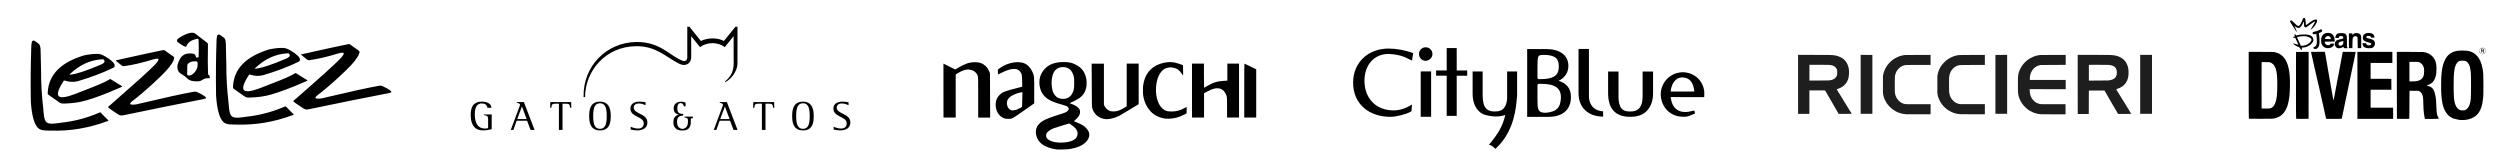
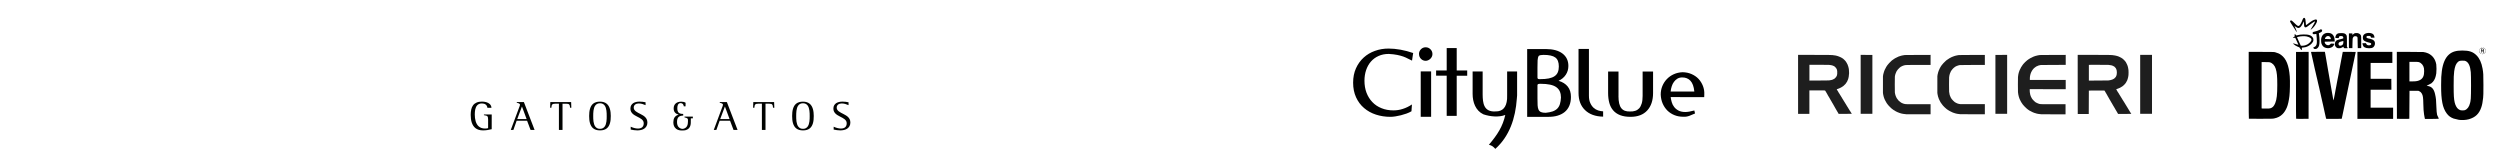
<svg xmlns="http://www.w3.org/2000/svg" width="199" height="13" viewBox="0 0 52.652 3.44" id="svg5">
  <defs id="defs2" />
  <g id="layer1">
-     <path d="m 0.736,0.868 c -0.048,-0.035 -0.074,-0.006 -0.079,0.087 -0.014,0.37 -0.018,0.765 -0.011,1.186 0.019,0.283 0.068,0.466 0.147,0.55 0.067,0.071 0.192,0.057 0.283,0.06 0.392,0.013 0.783,-0.052 1.173,-0.195 0.052,-0.019 0.033,-0.018 -0.003,-0.053 C 2.201,2.458 2.164,2.421 2.134,2.389 2.108,2.36 2.112,2.362 2.076,2.378 1.827,2.485 1.567,2.553 1.297,2.583 1.222,2.592 1.049,2.629 0.983,2.581 0.915,2.531 0.917,2.362 0.908,2.283 0.876,2.02 0.861,1.753 0.862,1.483 0.857,1.295 0.853,1.144 0.851,1.028 0.848,0.989 0.84,0.959 0.827,0.939 0.812,0.916 0.76,0.886 0.736,0.867 Z M 1.326,1.722 c -0.347,0.54 0.219,0.268 0.462,0.176 0.254,-0.096 0.419,-0.168 0.496,-0.214 0.036,-0.022 0.029,-0.026 0.065,-0.003 0.056,0.036 0.108,0.068 0.157,0.097 0.086,0.051 0.084,0.039 -0.008,0.079 C 2.22,1.979 1.988,2.066 1.802,2.118 1.653,2.16 1.515,2.176 1.361,2.181 1.294,2.183 1.281,2.182 1.226,2.143 1.165,2.101 1.102,2.056 1.034,2.008 0.997,1.982 1,1.98 1.003,1.933 1.027,1.568 1.282,1.312 1.769,1.166 c 0.11,-0.022 0.202,-0.032 0.276,-0.031 0.068,0.002 0.103,0.017 0.161,0.05 0.13,0.075 0.198,0.138 0.206,0.188 0.007,0.042 -0.021,0.05 -0.052,0.065 C 2.154,1.537 1.915,1.627 1.643,1.708 1.557,1.731 1.469,1.73 1.379,1.703 1.343,1.692 1.347,1.689 1.326,1.722 Z M 2.139,1.25 c -0.239,0.014 -0.459,0.114 -0.659,0.3 -0.025,0.023 -0.031,0.025 0.007,0.021 0.122,-0.011 0.332,-0.082 0.631,-0.208 0.066,-0.027 0.091,-0.056 0.077,-0.088 -0.013,-0.03 -0.026,-0.027 -0.055,-0.025 z m 0.409,0.12 c -0.022,-0.018 -0.049,-0.039 -0.079,-0.064 -0.05,-0.04 -0.044,-0.032 0.015,-0.045 0.485,-0.108 0.792,-0.175 0.921,-0.2 0.059,-0.012 0.053,-0.007 0.099,0.028 0.028,0.021 0.064,0.047 0.11,0.078 0.053,0.036 0.066,0.035 0.04,0.1 C 3.62,1.353 3.529,1.466 3.382,1.607 3.206,1.777 3.031,1.933 2.855,2.075 c -0.034,0.027 -0.077,0.054 -0.106,0.087 -0.02,0.023 -0.014,0.037 0.019,0.041 0.073,0.009 0.149,-0.016 0.219,-0.032 0.479,-0.114 0.84,-0.193 1.083,-0.237 0.041,-0.007 0.051,-0.006 0.089,0.011 0.058,0.026 0.101,0.049 0.131,0.07 0.079,0.054 0.046,0.062 -0.019,0.075 C 3.797,2.181 3.246,2.292 2.62,2.423 2.533,2.442 2.528,2.438 2.454,2.389 2.396,2.351 2.35,2.32 2.317,2.296 2.25,2.249 2.27,2.256 2.329,2.204 2.835,1.762 3.144,1.483 3.256,1.368 3.281,1.341 3.315,1.304 3.331,1.27 3.349,1.229 3.307,1.225 3.204,1.257 2.992,1.322 2.8,1.366 2.627,1.391 2.584,1.397 2.582,1.397 2.548,1.37 Z M 4.638,0.741 c -0.048,-0.035 -0.074,-0.006 -0.079,0.087 -0.014,0.37 -0.018,0.765 -0.011,1.186 0.019,0.283 0.068,0.466 0.147,0.55 0.067,0.071 0.192,0.057 0.283,0.06 0.392,0.013 0.783,-0.052 1.173,-0.195 0.052,-0.019 0.033,-0.018 -0.003,-0.053 C 6.104,2.332 6.067,2.295 6.037,2.262 6.01,2.233 6.015,2.236 5.978,2.252 5.729,2.358 5.47,2.427 5.2,2.457 5.124,2.466 4.951,2.503 4.885,2.455 4.817,2.405 4.82,2.236 4.81,2.157 4.779,1.893 4.763,1.627 4.764,1.357 4.759,1.169 4.755,1.018 4.753,0.902 4.751,0.863 4.743,0.833 4.729,0.812 4.715,0.79 4.663,0.76 4.638,0.741 Z M 5.229,1.596 c -0.347,0.54 0.219,0.268 0.462,0.176 0.254,-0.096 0.419,-0.168 0.496,-0.214 0.036,-0.022 0.029,-0.026 0.065,-0.003 0.056,0.036 0.108,0.068 0.157,0.097 0.086,0.051 0.084,0.039 -0.008,0.079 C 6.123,1.852 5.89,1.939 5.704,1.992 5.556,2.034 5.417,2.05 5.264,2.055 5.196,2.057 5.183,2.055 5.128,2.017 5.068,1.975 5.004,1.93 4.937,1.882 4.9,1.856 4.903,1.853 4.906,1.807 4.929,1.442 5.184,1.186 5.671,1.039 5.781,1.017 5.873,1.007 5.947,1.009 c 0.068,0.002 0.103,0.017 0.161,0.05 0.13,0.075 0.198,0.138 0.206,0.188 0.007,0.042 -0.021,0.05 -0.052,0.065 -0.206,0.099 -0.445,0.189 -0.717,0.27 -0.086,0.023 -0.173,0.022 -0.264,-0.005 -0.036,-0.011 -0.032,-0.014 -0.053,0.019 z M 6.042,1.124 C 5.803,1.138 5.583,1.238 5.382,1.424 c -0.025,0.023 -0.031,0.025 0.007,0.021 0.122,-0.011 0.332,-0.082 0.631,-0.208 0.066,-0.027 0.091,-0.056 0.077,-0.088 -0.013,-0.03 -0.027,-0.027 -0.055,-0.025 z m 0.409,0.12 C 6.429,1.226 6.402,1.205 6.372,1.18 6.322,1.14 6.327,1.148 6.387,1.135 6.872,1.027 7.179,0.96 7.308,0.935 c 0.059,-0.012 0.053,-0.007 0.099,0.028 0.028,0.021 0.064,0.047 0.11,0.078 0.053,0.036 0.066,0.035 0.04,0.1 -0.035,0.086 -0.125,0.199 -0.272,0.34 -0.176,0.17 -0.352,0.327 -0.527,0.468 -0.034,0.027 -0.077,0.054 -0.106,0.087 -0.02,0.023 -0.014,0.037 0.019,0.041 0.073,0.009 0.149,-0.016 0.219,-0.032 0.479,-0.114 0.84,-0.193 1.083,-0.237 0.041,-0.007 0.051,-0.006 0.089,0.011 0.058,0.026 0.101,0.049 0.131,0.07 0.079,0.054 0.046,0.062 -0.019,0.075 C 7.699,2.055 7.148,2.166 6.522,2.297 6.436,2.315 6.431,2.312 6.356,2.263 6.299,2.225 6.253,2.194 6.219,2.17 6.152,2.123 6.173,2.129 6.231,2.078 6.738,1.636 7.047,1.357 7.159,1.241 7.184,1.215 7.218,1.178 7.233,1.144 7.252,1.103 7.209,1.099 7.106,1.13 6.895,1.195 6.703,1.24 6.529,1.265 6.486,1.271 6.485,1.271 6.451,1.244 Z M 3.759,0.901 c -0.057,-0.034 -0.045,-0.074 0.036,-0.119 0.167,-0.099 0.278,-0.119 0.333,-0.059 0.087,0.065 0.158,0.119 0.215,0.164 0.037,0.029 0.035,0.029 0.034,0.076 -0.005,0.255 -0.005,0.449 0.002,0.583 7.511e-4,0.014 -0.001,0.02 0.009,0.03 0.003,0.003 0.007,0.007 0.01,0.01 0.008,0.008 0.015,0.012 0.016,0.023 9.43e-5,0.004 2.08e-4,0.009 3.239e-4,0.013 9.773e-4,0.04 -0.007,0.023 -0.043,0.024 C 4.334,1.647 4.297,1.659 4.262,1.681 4.223,1.706 4.208,1.711 4.16,1.713 4.056,1.719 3.98,1.696 3.932,1.645 3.911,1.623 3.885,1.601 3.852,1.581 3.799,1.548 3.763,1.534 3.742,1.469 c -0.021,-0.065 -0.004,-0.143 0.049,-0.234 0.054,-0.093 0.149,-0.127 0.284,-0.102 0.024,0.009 0.039,0.026 0.045,0.05 0.005,0.019 -0.004,0.026 0.018,0.028 0.012,9.774e-4 0.021,6.351e-4 0.028,-8.658e-4 0.022,-0.005 0.014,-0.033 0.015,-0.051 0.004,-0.122 0.003,-0.223 -0.001,-0.304 -0.003,-0.048 -0.004,-0.042 -0.052,-0.032 -0.108,0.023 -0.176,0.074 -0.205,0.151 -0.009,0.024 -0.063,0 -0.163,-0.072 z M 3.94,1.528 c 4.157e-4,-0.041 8.006e-4,-0.082 0.001,-0.123 4.151e-4,-0.042 1.912e-4,-0.054 0.037,-0.08 0.035,-0.025 0.081,-0.036 0.137,-0.033 0.042,0.002 0.042,0.003 0.044,0.044 C 4.166,1.436 4.123,1.517 4.032,1.578 4.014,1.588 3.995,1.592 3.973,1.59 3.928,1.585 3.94,1.568 3.94,1.528" style="fill:#000000;fill-opacity:1;fill-rule:evenodd;stroke:none;stroke-width:0.001" id="path12" />
    <g id="g205" transform="matrix(0.604,0,0,0.604,9.876,-2.096)">
      <g id="g14364-6" transform="matrix(0.641,0,0,0.641,-13.253,3.035)">
        <path d="m 21.909,7.708 c -0.078,0.019 -0.156,0.035 -0.234,0.047 -0.078,0.012 -0.158,0.018 -0.239,0.018 -0.086,0 -0.162,-0.01 -0.229,-0.031 -0.067,-0.021 -0.125,-0.05 -0.174,-0.087 -0.05,-0.038 -0.091,-0.082 -0.125,-0.134 -0.034,-0.052 -0.061,-0.109 -0.082,-0.171 -0.021,-0.062 -0.036,-0.129 -0.045,-0.2 -0.009,-0.071 -0.014,-0.145 -0.014,-0.22 0,-0.107 0.01,-0.205 0.029,-0.294 0.019,-0.089 0.053,-0.165 0.1,-0.229 0.047,-0.064 0.11,-0.113 0.189,-0.148 0.079,-0.035 0.177,-0.053 0.296,-0.053 0.037,0 0.075,0.002 0.114,0.007 0.039,0.005 0.077,0.012 0.115,0.023 0.037,0.011 0.072,0.024 0.106,0.041 0.033,0.017 0.063,0.038 0.089,0.063 0.026,0.025 0.047,0.054 0.063,0.088 0.017,0.034 0.026,0.072 0.029,0.116 h -0.221 c -0.005,-0.041 -0.016,-0.077 -0.033,-0.106 -0.017,-0.03 -0.038,-0.054 -0.064,-0.074 -0.026,-0.02 -0.056,-0.034 -0.091,-0.043 -0.035,-0.009 -0.072,-0.014 -0.111,-0.014 -0.057,0 -0.107,0.009 -0.148,0.026 -0.041,0.017 -0.076,0.041 -0.105,0.071 -0.029,0.03 -0.052,0.065 -0.07,0.104 -0.018,0.04 -0.031,0.082 -0.041,0.127 -0.009,0.045 -0.016,0.091 -0.019,0.138 -0.003,0.047 -0.005,0.093 -0.005,0.138 0,0.061 0.003,0.122 0.011,0.184 0.007,0.062 0.019,0.121 0.035,0.176 0.017,0.056 0.038,0.109 0.065,0.157 0.027,0.048 0.061,0.091 0.103,0.127 0.041,0.036 0.089,0.064 0.145,0.085 0.056,0.021 0.12,0.031 0.194,0.031 0.031,0 0.06,-0.001 0.087,-0.004 0.027,-0.003 0.056,-0.008 0.085,-0.016 V 7.173 c 0,-0.047 -0.003,-0.084 -0.011,-0.112 -0.007,-0.028 -0.019,-0.049 -0.036,-0.063 -0.017,-0.015 -0.04,-0.026 -0.07,-0.032 -0.029,-0.007 -0.066,-0.014 -0.111,-0.021 v -0.038 h 0.424 z" style="fill:#000200;fill-rule:evenodd;stroke-width:0.028" id="path130-7" />
        <path d="m 32.586,7.177 1.7e-5,-5.56e-5 v 0.138 h -0.002 v 0.003 c 0,0.056 -0.007,0.106 -0.02,0.152 -0.013,0.046 -0.034,0.085 -0.061,0.118 -0.028,0.033 -0.063,0.058 -0.106,0.077 -0.031,0.014 -0.067,0.022 -0.107,0.026 h -2.2e-5 l -3.69e-4,-2.77e-5 -0.002,-1.389e-4 -0.001,-1.111e-4 -8.11e-4,-8.33e-5 -0.002,-1.667e-4 h -1.39e-4 l -0.002,-1.944e-4 -4.97e-4,-5.56e-5 -0.005,-5.694e-4 h -1.7e-5 l -0.002,-2.222e-4 -6.36e-4,-8.33e-5 -0.001,-1.389e-4 -0.001,-1.667e-4 -5.44e-4,-8.33e-5 -0.002,-2.5e-4 -1.11e-4,-1.67e-5 -0.002,-2.222e-4 -7.56e-4,-1.111e-4 -0.001,-1.666e-4 -0.001,-1.945e-4 -3.94e-4,-5.55e-5 -0.002,-2.778e-4 -2.22e-4,-5.55e-5 -0.002,-2.222e-4 -8.5e-4,-1.389e-4 -9.31e-4,-1.667e-4 -0.002,-2.5e-4 -2.5e-4,-5.55e-5 -0.002,-2.833e-4 -3.45e-4,-5.56e-5 -0.001,-2.222e-4 -9.91e-4,-1.944e-4 -7.72e-4,-1.389e-4 -0.002,-2.972e-4 -1.38e-4,-2.5e-5 -0.002,-3.222e-4 -4.89e-4,-1.111e-4 -0.001,-2.222e-4 -0.001,-2.222e-4 -6.39e-4,-1.389e-4 -0.002,-3.555e-4 h -1.4e-5 l -0.002,-3.611e-4 -6.05e-4,-1.111e-4 -0.001,-2.5e-4 -0.001,-2.5e-4 -4.94e-4,-1.389e-4 -0.002,-3.694e-4 -1.11e-4,-2.78e-5 -0.002,-3.555e-4 -7.11e-4,-1.667e-4 -9.92e-4,-2.5e-4 -0.001,-3.138e-4 -3.7e-4,-8.34e-5 -0.002,-4.944e-4 -0.001,-3.472e-4 -7.97e-4,-2.222e-4 -8.42e-4,-2.222e-4 -0.001,-3.694e-4 -2.5e-4,-5.56e-5 -0.002,-4.5e-4 -3.44e-4,-1.111e-4 -0.001,-3.472e-4 -9.22e-4,-2.499e-4 -7e-4,-1.945e-4 -0.002,-4.25e-4 -1.11e-4,-2.77e-5 -0.002,-4.722e-4 -4.56e-4,-1.389e-4 -0.001,-3.389e-4 -10e-4,-3.222e-4 -5.8e-4,-1.666e-4 -0.002,-4.806e-4 h -2.2e-5 l -0.002,-5.11e-4 -5.75e-4,-1.945e-4 -10e-4,-3.388e-4 -0.001,-3.528e-4 -4.64e-4,-1.389e-4 -0.002,-5.333e-4 -8.3e-5,-2.78e-5 -0.002,-4.972e-4 -6.7e-4,-2.222e-4 -8.89e-4,-3.222e-4 -0.001,-4.027e-4 -3.39e-4,-1.389e-4 -0.002,-5.444e-4 -2.22e-4,-8.33e-5 -0.002,-7.639e-4 -7.88e-4,-2.778e-4 -0.001,-4.971e-4 -1.95e-4,-1.112e-4 -0.002,-5.749e-4 -3.14e-4,-1.389e-4 -0.001,-4.639e-4 -8.58e-4,-3.388e-4 -6.53e-4,-2.5e-4 -0.001,-5.667e-4 -1.11e-4,-2.77e-5 -0.002,-6.222e-4 -4.19e-4,-1.667e-4 -0.001,-4.499e-4 -9.52e-4,-4e-4 -5.28e-4,-2.5e-4 -0.002,-6.277e-4 c -0.043,-0.019 -0.078,-0.044 -0.106,-0.077 -0.028,-0.033 -0.048,-0.072 -0.061,-0.118 -0.013,-0.046 -0.02,-0.096 -0.02,-0.152 0,-0.061 0.006,-0.113 0.019,-0.157 0.013,-0.044 0.033,-0.08 0.06,-0.108 0.027,-0.028 0.062,-0.049 0.105,-0.062 l 0.002,-6.166e-4 h 8e-6 l 0.002,-6.055e-4 5.5e-5,-1.39e-5 0.002,-5.75e-4 5.6e-5,-1.67e-5 0.002,-5.666e-4 8.4e-5,-2.78e-5 0.002,-5.444e-4 1.39e-4,-2.78e-5 0.002,-5.444e-4 1.39e-4,-2.77e-5 0.002,-5.028e-4 1.66e-4,-5.55e-5 0.002,-4.972e-4 2.22e-4,-5.56e-5 0.002,-4.861e-4 2.23e-4,-5.55e-5 0.002,-4.639e-4 2.78e-4,-5.55e-5 0.002,-4.722e-4 3.3e-4,-5.56e-5 0.002,-4.333e-4 3.31e-4,-8.33e-5 0.002,-4.25e-4 3.55e-4,-8.33e-5 0.002,-4.028e-4 3.86e-4,-8.33e-5 0.002,-3.861e-4 4.2e-4,-8.33e-5 0.002,-3.778e-4 4.58e-4,-8.33e-5 0.002,-3.694e-4 4.72e-4,-1.111e-4 0.002,-3.472e-4 5.19e-4,-1.112e-4 0.002,-4.388e-4 0.002,-3.389e-4 5.92e-4,-1.111e-4 0.002,-3.305e-4 6.31e-4,-8.34e-5 0.002,-3.055e-4 6.67e-4,-1.111e-4 0.002,-2.833e-4 7e-4,-1.389e-4 0.002,-2.833e-4 7.22e-4,-1.111e-4 0.002,-2.778e-4 7.69e-4,-1.111e-4 0.002,-2.5e-4 8.11e-4,-1.388e-4 0.002,-2.5e-4 8.11e-4,-1.389e-4 0.002,-2.222e-4 8.58e-4,-1.389e-4 0.001,-2.222e-4 8.88e-4,-1.111e-4 0.001,-2.222e-4 9.39e-4,-1.389e-4 0.001,-1.944e-4 9.75e-4,-1.111e-4 0.002,-3.223e-4 0.001,-1.666e-4 0.001,-1.389e-4 0.001,-1.666e-4 0.001,-1.389e-4 0.001,-1.667e-4 0.004,-3.944e-4 0.001,-1.389e-4 0.001,-1.389e-4 0.001,-1.388e-4 0.001,-1.389e-4 0.001,-1.111e-4 0.001,-1.111e-4 0.001,-1.389e-4 0.001,-1.111e-4 0.001,-1.111e-4 0.001,-1.389e-4 0.001,-8.33e-5 0.001,-1.111e-4 0.001,-1.111e-4 0.001,-1.112e-4 0.001,-8.33e-5 0.002,-1.111e-4 10e-4,-8.33e-5 0.002,-1.111e-4 9.61e-4,-8.33e-5 0.002,-1.112e-4 9.31e-4,-8.33e-5 0.002,-8.33e-5 9.11e-4,-8.33e-5 0.002,-8.34e-5 8.73e-4,-5.55e-5 0.002,-8.33e-5 8.44e-4,-5.56e-5 0.002,-5.56e-5 8.02e-4,-5.55e-5 0.002,-8.33e-5 7.81e-4,-2.78e-5 0.002,-8.33e-5 7.55e-4,-2.78e-5 0.002,-8.33e-5 7.17e-4,-5.56e-5 0.002,-5.55e-5 6.61e-4,-2.78e-5 0.002,-5.56e-5 6.53e-4,-5.55e-5 0.002,-5.56e-5 6.13e-4,-2.5e-5 0.002,-5.55e-5 5.72e-4,-5.6e-6 0.002,-5.55e-5 5.44e-4,-1.67e-5 0.002,-2.78e-5 5.28e-4,-1.66e-5 0.002,-2.5e-5 4.64e-4,-2.23e-5 0.002,-1.66e-5 4.58e-4,-1.39e-5 0.002,-2.5e-5 h 4.19e-4 l 0.002,-1.67e-5 h 3.78e-4 0.002 v -0.092 c -0.057,0 -0.106,-0.006 -0.147,-0.016 -0.04,-0.011 -0.073,-0.028 -0.099,-0.053 -0.026,-0.024 -0.044,-0.057 -0.056,-0.096 -0.012,-0.04 -0.018,-0.088 -0.018,-0.147 0,-0.031 0.002,-0.063 0.007,-0.096 0.004,-0.032 0.013,-0.062 0.026,-0.089 0.013,-0.026 0.032,-0.049 0.056,-0.066 0.024,-0.017 0.055,-0.025 0.095,-0.025 0.027,0 0.05,0.005 0.07,0.014 0.02,0.009 0.036,0.022 0.05,0.038 0.014,0.016 0.025,0.035 0.033,0.056 0.007,0.021 0.013,0.044 0.016,0.068 h 0.095 V 6.27 l -0.005,-0.004 c -0.032,-0.02 -0.068,-0.035 -0.108,-0.043 -0.04,-0.009 -0.081,-0.013 -0.124,-0.013 -0.058,0 -0.113,0.008 -0.163,0.022 -0.05,0.015 -0.094,0.038 -0.131,0.069 -0.037,0.031 -0.066,0.069 -0.087,0.115 -0.021,0.046 -0.031,0.1 -0.031,0.163 0,0.047 0.006,0.089 0.018,0.125 0.012,0.036 0.029,0.068 0.052,0.095 0.023,0.027 0.051,0.05 0.084,0.07 0.033,0.019 0.071,0.035 0.114,0.048 v 0.004 c -0.047,0.012 -0.087,0.029 -0.121,0.05 h -5.6e-5 l -2.22e-4,1.389e-4 -6.39e-4,4.083e-4 -1.94e-4,1.389e-4 -8.4e-5,5.55e-5 -1.38e-4,8.34e-5 -2.23e-4,1.388e-4 -0.001,6.695e-4 -1.95e-4,1.388e-4 -1.94e-4,1.111e-4 -5.6e-5,1.39e-5 -1.94e-4,1.389e-4 -1.95e-4,1.389e-4 -4.25e-4,2.833e-4 -2.22e-4,1.389e-4 -8.44e-4,5.361e-4 -2.23e-4,1.388e-4 -2.22e-4,1.112e-4 -1.94e-4,1.388e-4 -2.22e-4,1.389e-4 -2.23e-4,1.389e-4 -1.94e-4,1.389e-4 -2.22e-4,1.389e-4 -8.4e-5,8.33e-5 -1.11e-4,5.55e-5 -1.94e-4,1.389e-4 -2.5e-4,1.389e-4 -6.06e-4,4.194e-4 -1.94e-4,1.389e-4 -4.03e-4,2.778e-4 h -5e-6 l -2.23e-4,1.388e-4 -4.33e-4,2.834e-4 -1.94e-4,1.388e-4 -4.09e-4,2.778e-4 -1.94e-4,1.389e-4 -1.94e-4,1.389e-4 -8.4e-5,5.55e-5 -1.39e-4,8.33e-5 -2.22e-4,1.389e-4 -4.03e-4,2.778e-4 -1.94e-4,1.111e-4 -1.95e-4,1.389e-4 -1.94e-4,1.389e-4 -2.22e-4,1.388e-4 -1.39e-4,8.34e-5 -8.3e-5,5.55e-5 -4.2e-4,2.778e-4 -1.94e-4,1.389e-4 -1.95e-4,1.388e-4 -1.94e-4,1.389e-4 -1.95e-4,1.389e-4 -1.94e-4,1.389e-4 -1.94e-4,1.389e-4 c -0.036,0.025 -0.066,0.055 -0.088,0.09 -0.022,0.035 -0.038,0.074 -0.048,0.118 -0.01,0.044 -0.015,0.093 -0.015,0.146 0,0.077 0.012,0.143 0.036,0.199 0.024,0.056 0.057,0.101 0.101,0.137 l 0.001,0.001 6.7e-4,5.583e-4 6.94e-4,5.75e-4 0.001,0.001 h 2.2e-5 l 0.001,0.001 6.83e-4,5.499e-4 7.03e-4,5.583e-4 0.001,0.001 2.8e-5,5.56e-5 0.001,0.001 6.7e-4,5.11e-4 7.39e-4,5.75e-4 0.001,0.001 2.7e-5,2.78e-5 0.001,0.001 6.38e-4,4.888e-4 7.64e-4,5.833e-4 0.001,0.001 8.4e-5,5.56e-5 0.001,0.001 6.39e-4,4.722e-4 7.77e-4,5.666e-4 0.001,9.749e-4 8.3e-5,5.56e-5 0.001,0.001 6.14e-4,4.583e-4 8.25e-4,5.75e-4 0.001,9.527e-4 1.11e-4,5.55e-5 0.002,0.001 6.2e-4,4.166e-4 8.36e-4,5.666e-4 0.001,9.306e-4 1.39e-4,8.33e-5 0.002,9.833e-4 5.89e-4,4.249e-4 8.83e-4,5.75e-4 0.002,9.694e-4 0.002,9.694e-4 5.8e-4,3.916e-4 9.14e-4,5.917e-4 0.001,8.666e-4 1.67e-4,1.111e-4 0.002,9.527e-4 5.92e-4,3.778e-4 9.19e-4,5.721e-4 0.001,8.444e-4 1.94e-4,8.34e-5 0.002,9.444e-4 5.58e-4,3.472e-4 9.75e-4,5.888e-4 0.001,8.111e-4 1.95e-4,1.111e-4 0.002,9.221e-4 5.75e-4,3.361e-4 9.92e-4,5.75e-4 0.001,7.805e-4 2.22e-4,1.111e-4 0.004,0.003 2.5e-4,1.389e-4 0.002,8.833e-4 5.2e-4,3.055e-4 0.001,5.75e-4 0.001,7.249e-4 2.78e-4,1.389e-4 0.002,8.5e-4 5.28e-4,3.083e-4 0.001,5.583e-4 0.001,7.083e-4 2.78e-4,1.389e-4 0.002,8.499e-4 4.89e-4,2.5e-4 0.001,5.75e-4 0.001,6.694e-4 3.08e-4,1.666e-4 0.002,8.277e-4 4.81e-4,2.5e-4 0.001,5.528e-4 0.001,6.611e-4 3.47e-4,1.666e-4 0.002,8.027e-4 4.72e-4,2.5e-4 0.001,5.583e-4 0.001,6.305e-4 3.55e-4,1.667e-4 0.003,0.002 0.001,6.222e-4 3.69e-4,1.667e-4 0.002,7.638e-4 4.56e-4,1.945e-4 0.001,5.61e-4 0.001,5.806e-4 4.25e-4,1.666e-4 0.002,7.389e-4 4.25e-4,1.944e-4 0.001,5.5e-4 0.001,5.527e-4 4.25e-4,1.945e-4 0.002,7.332e-4 v 0.003 c 0.022,0.008 0.044,0.014 0.065,0.02 l 3.39e-4,8.34e-5 4.25e-4,1.111e-4 0.002,5.361e-4 5.89e-4,1.666e-4 0.002,5.611e-4 4.63e-4,1.389e-4 0.002,5.888e-4 3.14e-4,8.34e-5 0.003,6.221e-4 1.67e-4,5.56e-5 0.003,6.694e-4 2.5e-5,1.67e-5 0.009,0.002 0.002,5.417e-4 5.66e-4,1.111e-4 0.002,4.889e-4 7.16e-4,1.388e-4 0.002,4.472e-4 8.66e-4,1.667e-4 0.002,4.083e-4 0.001,2.222e-4 0.002,3.694e-4 0.001,2.222e-4 0.003,5.833e-4 0.002,2.917e-4 0.002,2.833e-4 0.001,2.5e-4 0.002,3.055e-4 0.001,2.222e-4 0.002,3.222e-4 0.001,1.945e-4 0.002,3.472e-4 9e-4,1.666e-4 0.005,8.666e-4 5.5e-5,1.67e-5 5.75e-4,8.33e-5 0.005,8.722e-4 2.92e-4,5.56e-5 0.003,4.416e-4 1.39e-4,1.39e-5 0.003,4.416e-4 h 2.2e-5 l 0.003,4.417e-4 1.94e-4,8.3e-6 0.003,4e-4 3.47e-4,2.78e-5 0.003,3.611e-4 5.03e-4,8.33e-5 0.002,3.139e-4 6.7e-4,8.33e-5 0.002,3e-4 8.2e-4,1.111e-4 0.002,2.777e-4 9.7e-4,1.111e-4 0.002,2.222e-4 0.001,1.389e-4 0.002,2.222e-4 0.001,1.389e-4 0.002,1.944e-4 0.002,1.667e-4 0.002,1.667e-4 0.002,1.666e-4 0.001,1.389e-4 0.002,1.944e-4 0.001,1.111e-4 0.002,1.945e-4 0.001,1.111e-4 0.002,1.666e-4 8.58e-4,8.34e-5 0.002,1.944e-4 7.11e-4,5.55e-5 0.003,2.223e-4 5.36e-4,2.77e-5 0.003,2.222e-4 3.95e-4,2.78e-5 0.003,2.222e-4 2.22e-4,1.67e-5 0.003,2.222e-4 h 5.5e-5 l 0.003,2.222e-4 h 8.3e-5 l 0.003,1.944e-4 h 2.5e-4 l 0.003,1.945e-4 4.33e-4,2.5e-5 0.003,1.666e-4 5.89e-4,1.67e-5 0.003,1.389e-4 7.64e-4,2.78e-5 0.002,1.111e-4 9.2e-4,5.55e-5 0.002,8.33e-5 0.001,5.56e-5 0.002,1.111e-4 0.001,2.78e-5 0.002,8.33e-5 0.001,5.56e-5 0.002,5.55e-5 0.002,5.56e-5 0.002,2.77e-5 0.002,5.56e-5 0.001,2.78e-5 0.002,5.55e-5 0.001,5.56e-5 0.002,2.77e-5 0.001,2.23e-5 0.002,5.55e-5 8.5e-4,2.5e-5 0.003,2.78e-5 h 6.7e-4 l 0.003,5.55e-5 h 5.27e-4 l 0.003,2.78e-5 h 3.53e-4 l 0.003,1.67e-5 h 1.67e-4 0.003 0.004 0.002 0.004 c 0.031,0 0.06,-0.002 0.087,-0.005 l 0.002,-2.222e-4 0.002,-1.944e-4 5.66e-4,-5.55e-5 c 0.011,-0.001 0.022,-0.003 0.033,-0.004 0.023,-0.003 0.046,-0.008 0.069,-0.014 v -0.003 c 0.179,-0.057 0.259,-0.205 0.259,-0.414 0,-0.006 -5.6e-5,-0.012 -1.67e-4,-0.018 h -1.4e-5 V 7.116 h 0.109 v 0 -0.092 0 h -0.109 -0.114 -0.046 -0.002 -0.183 v 0.041 c 0.014,0.004 0.031,0.008 0.052,0.013 0.021,0.004 0.041,0.011 0.06,0.019 0.019,0.008 0.036,0.019 0.05,0.031 0.013,0.012 0.021,0.028 0.021,0.046 v 0.003 z" style="fill:#000200;fill-rule:evenodd;stroke-width:0.028" id="path132-5" />
        <path d="m 41.422,7.338 c 0,0.079 -0.015,0.146 -0.046,0.202 -0.031,0.055 -0.072,0.1 -0.122,0.135 -0.051,0.035 -0.11,0.06 -0.175,0.075 -0.066,0.015 -0.134,0.023 -0.204,0.023 -0.06,0 -0.12,-0.004 -0.181,-0.013 -0.06,-0.008 -0.121,-0.019 -0.18,-0.032 l -3.78e-4,-0.156 c 0.029,0.014 0.06,0.027 0.093,0.039 0.033,0.012 0.066,0.023 0.1,0.032 0.034,0.009 0.068,0.016 0.101,0.021 0.034,0.005 0.067,0.008 0.099,0.008 0.047,0 0.09,-0.006 0.129,-0.017 0.039,-0.011 0.072,-0.028 0.1,-0.051 0.027,-0.023 0.049,-0.053 0.064,-0.089 0.015,-0.036 0.023,-0.079 0.023,-0.13 0,-0.048 -0.01,-0.089 -0.031,-0.124 -0.021,-0.035 -0.048,-0.067 -0.082,-0.095 -0.034,-0.028 -0.073,-0.053 -0.116,-0.076 -0.043,-0.023 -0.087,-0.046 -0.133,-0.069 -0.045,-0.023 -0.089,-0.048 -0.133,-0.074 -0.044,-0.026 -0.082,-0.056 -0.116,-0.089 -0.034,-0.034 -0.061,-0.072 -0.082,-0.116 -0.021,-0.044 -0.031,-0.095 -0.031,-0.155 0,-0.071 0.014,-0.131 0.042,-0.179 0.028,-0.048 0.065,-0.087 0.111,-0.117 0.046,-0.03 0.098,-0.051 0.157,-0.064 0.059,-0.013 0.119,-0.02 0.181,-0.02 0.057,0 0.113,0.003 0.168,0.009 0.055,0.006 0.11,0.015 0.165,0.027 v 0.157 c -0.059,-0.027 -0.119,-0.049 -0.181,-0.066 -0.062,-0.017 -0.125,-0.026 -0.19,-0.026 -0.035,0 -0.069,0.005 -0.102,0.013 -0.033,0.009 -0.062,0.023 -0.087,0.041 -0.025,0.019 -0.045,0.042 -0.061,0.07 -0.015,0.028 -0.023,0.062 -0.023,0.101 0,0.045 0.011,0.084 0.032,0.117 0.021,0.033 0.049,0.063 0.084,0.089 0.035,0.027 0.075,0.052 0.119,0.075 0.045,0.023 0.09,0.047 0.136,0.07 0.046,0.024 0.092,0.049 0.136,0.076 0.045,0.027 0.084,0.059 0.119,0.094 0.035,0.035 0.063,0.076 0.084,0.122 0.021,0.046 0.032,0.1 0.032,0.161 z" style="fill:#000200;fill-rule:evenodd;stroke-width:0.028" id="path134-3" />
        <path d="m 39.209,6.992 c 0,-0.043 -7.55e-4,-0.09 -0.002,-0.142 -0.002,-0.051 -0.006,-0.103 -0.013,-0.154 -0.007,-0.051 -0.018,-0.101 -0.033,-0.149 -0.015,-0.048 -0.036,-0.091 -0.063,-0.128 -0.027,-0.037 -0.061,-0.067 -0.103,-0.089 -0.041,-0.022 -0.092,-0.033 -0.151,-0.033 -0.06,0 -0.111,0.011 -0.153,0.033 -0.042,0.022 -0.077,0.051 -0.104,0.089 -0.027,0.037 -0.049,0.079 -0.064,0.127 -0.015,0.048 -0.026,0.098 -0.033,0.15 -0.007,0.051 -0.012,0.103 -0.013,0.154 -0.002,0.051 -0.002,0.099 -0.002,0.143 0,0.043 7.5e-4,0.09 0.002,0.142 0.002,0.051 0.006,0.103 0.013,0.154 0.007,0.051 0.019,0.101 0.034,0.149 0.015,0.048 0.036,0.09 0.064,0.127 0.027,0.036 0.062,0.066 0.103,0.089 0.042,0.022 0.093,0.033 0.153,0.033 0.059,0 0.11,-0.011 0.151,-0.033 0.042,-0.023 0.076,-0.052 0.103,-0.089 0.027,-0.037 0.048,-0.079 0.063,-0.127 0.015,-0.048 0.026,-0.098 0.033,-0.149 0.007,-0.051 0.011,-0.103 0.013,-0.154 0.002,-0.051 0.002,-0.098 0.002,-0.141 z m 0.221,0 c 0,0.069 -0.003,0.136 -0.009,0.202 -0.006,0.066 -0.018,0.128 -0.034,0.186 -0.017,0.058 -0.039,0.111 -0.067,0.159 -0.029,0.048 -0.064,0.09 -0.107,0.125 -0.043,0.035 -0.095,0.062 -0.156,0.081 -0.06,0.02 -0.131,0.029 -0.213,0.029 -0.08,0 -0.151,-0.01 -0.212,-0.029 -0.061,-0.019 -0.113,-0.047 -0.157,-0.082 -0.044,-0.035 -0.08,-0.077 -0.108,-0.125 -0.029,-0.048 -0.051,-0.101 -0.068,-0.159 -0.017,-0.058 -0.028,-0.119 -0.035,-0.185 -0.006,-0.065 -0.01,-0.133 -0.01,-0.201 0,-0.07 0.003,-0.137 0.01,-0.203 0.007,-0.066 0.018,-0.128 0.035,-0.186 0.017,-0.058 0.039,-0.112 0.067,-0.16 0.029,-0.048 0.064,-0.09 0.108,-0.125 0.044,-0.035 0.096,-0.062 0.157,-0.081 0.061,-0.02 0.132,-0.029 0.213,-0.029 0.079,0 0.149,0.01 0.209,0.03 0.06,0.02 0.112,0.047 0.155,0.083 0.043,0.036 0.079,0.078 0.108,0.127 0.029,0.049 0.051,0.103 0.068,0.161 0.017,0.058 0.029,0.119 0.036,0.185 0.007,0.065 0.011,0.131 0.011,0.199 z" style="fill:#000200;fill-rule:evenodd;stroke-width:0.028" id="path136-5" />
        <path d="m 37.215,6.539 c -0.004,-0.04 -0.009,-0.073 -0.014,-0.101 -0.005,-0.027 -0.015,-0.05 -0.028,-0.067 C 37.159,6.353 37.139,6.34 37.114,6.332 37.087,6.324 37.052,6.32 37.007,6.32 H 36.805 V 7.749 H 36.609 V 6.32 h -0.204 c -0.044,0 -0.079,0.004 -0.104,0.012 -0.026,0.008 -0.045,0.021 -0.059,0.039 -0.014,0.018 -0.024,0.041 -0.03,0.068 -0.006,0.027 -0.01,0.061 -0.013,0.1 h -0.069 l 0.011,-0.306 h 1.133 l 0.011,0.306 z" style="fill:#000200;fill-rule:evenodd;stroke-width:0.028" id="path138-6" />
        <path d="m 34.597,6.472 -0.257,0.686 h 0.511 z m 0.469,1.277 -0.189,-0.502 h -0.567 l -0.178,0.502 h -0.142 l 0.466,-1.251 c 0.007,-0.018 0.014,-0.037 0.022,-0.059 0.008,-0.022 0.012,-0.042 0.012,-0.062 0,-0.018 -0.007,-0.034 -0.02,-0.046 -0.013,-0.012 -0.029,-0.022 -0.047,-0.03 -0.018,-0.008 -0.037,-0.014 -0.057,-0.018 -0.02,-0.005 -0.036,-0.009 -0.05,-0.012 v -0.039 h 0.387 l 0.582,1.516 z" style="fill:#000200;fill-rule:evenodd;stroke-width:0.028" id="path140-2" />
        <path d="m 30.38,7.338 c 0,0.079 -0.015,0.146 -0.046,0.202 -0.031,0.055 -0.072,0.1 -0.122,0.135 -0.051,0.035 -0.11,0.06 -0.175,0.075 -0.066,0.015 -0.134,0.023 -0.204,0.023 -0.06,0 -0.12,-0.004 -0.181,-0.013 -0.06,-0.008 -0.121,-0.019 -0.18,-0.032 L 29.471,7.572 c 0.029,0.014 0.06,0.027 0.093,0.039 0.033,0.012 0.066,0.023 0.1,0.032 0.034,0.009 0.068,0.016 0.101,0.021 0.034,0.005 0.067,0.008 0.099,0.008 0.047,0 0.09,-0.006 0.129,-0.017 0.039,-0.011 0.072,-0.028 0.1,-0.051 0.027,-0.023 0.049,-0.053 0.064,-0.089 0.015,-0.036 0.023,-0.079 0.023,-0.13 0,-0.048 -0.01,-0.089 -0.031,-0.124 -0.021,-0.035 -0.048,-0.067 -0.082,-0.095 -0.034,-0.028 -0.073,-0.053 -0.116,-0.076 -0.043,-0.023 -0.087,-0.046 -0.133,-0.069 -0.045,-0.023 -0.089,-0.048 -0.133,-0.074 -0.044,-0.026 -0.082,-0.056 -0.116,-0.089 -0.034,-0.034 -0.061,-0.072 -0.082,-0.116 -0.021,-0.044 -0.031,-0.095 -0.031,-0.155 0,-0.071 0.014,-0.131 0.042,-0.179 0.028,-0.048 0.065,-0.087 0.111,-0.117 0.046,-0.03 0.098,-0.051 0.157,-0.064 0.059,-0.013 0.119,-0.02 0.181,-0.02 0.057,0 0.113,0.003 0.168,0.009 0.055,0.006 0.11,0.015 0.165,0.027 v 0.157 c -0.059,-0.027 -0.119,-0.049 -0.181,-0.066 -0.062,-0.017 -0.125,-0.026 -0.19,-0.026 -0.035,0 -0.069,0.005 -0.102,0.013 -0.033,0.009 -0.062,0.023 -0.087,0.041 -0.025,0.019 -0.045,0.042 -0.061,0.07 -0.015,0.028 -0.023,0.062 -0.023,0.101 0,0.045 0.011,0.084 0.032,0.117 0.021,0.033 0.049,0.063 0.084,0.089 0.035,0.027 0.075,0.052 0.119,0.075 0.045,0.023 0.09,0.047 0.136,0.07 0.046,0.024 0.092,0.049 0.136,0.076 0.045,0.027 0.084,0.059 0.119,0.094 0.035,0.035 0.063,0.076 0.084,0.122 0.021,0.046 0.032,0.1 0.032,0.161 z" style="fill:#000200;fill-rule:evenodd;stroke-width:0.028" id="path142-9" />
        <path d="m 28.166,6.992 c 0,-0.043 -7.55e-4,-0.09 -0.002,-0.142 -0.002,-0.051 -0.006,-0.103 -0.013,-0.154 -0.007,-0.051 -0.018,-0.101 -0.033,-0.149 -0.015,-0.048 -0.036,-0.091 -0.063,-0.128 -0.027,-0.037 -0.061,-0.067 -0.103,-0.089 -0.041,-0.022 -0.092,-0.033 -0.151,-0.033 -0.06,0 -0.111,0.011 -0.153,0.033 -0.042,0.022 -0.077,0.051 -0.104,0.089 -0.027,0.037 -0.049,0.079 -0.064,0.127 -0.015,0.048 -0.026,0.098 -0.033,0.15 -0.007,0.051 -0.012,0.103 -0.013,0.154 -0.002,0.051 -0.002,0.099 -0.002,0.143 0,0.043 7.47e-4,0.09 0.002,0.142 0.002,0.051 0.006,0.103 0.013,0.154 0.007,0.051 0.019,0.101 0.034,0.149 0.015,0.048 0.036,0.09 0.064,0.127 0.027,0.036 0.062,0.066 0.103,0.089 0.042,0.022 0.093,0.033 0.153,0.033 0.059,0 0.11,-0.011 0.151,-0.033 0.042,-0.023 0.076,-0.052 0.103,-0.089 0.027,-0.037 0.048,-0.079 0.063,-0.127 0.015,-0.048 0.026,-0.098 0.033,-0.149 0.007,-0.051 0.011,-0.103 0.013,-0.154 0.002,-0.051 0.002,-0.098 0.002,-0.141 z m 0.221,0 c 0,0.069 -0.003,0.136 -0.009,0.202 -0.006,0.066 -0.018,0.128 -0.034,0.185 -0.017,0.058 -0.039,0.111 -0.067,0.159 -0.029,0.048 -0.064,0.09 -0.107,0.125 -0.043,0.035 -0.095,0.062 -0.156,0.081 -0.06,0.02 -0.131,0.029 -0.213,0.029 -0.08,0 -0.151,-0.01 -0.212,-0.029 -0.061,-0.019 -0.113,-0.047 -0.157,-0.082 -0.044,-0.035 -0.08,-0.077 -0.108,-0.125 -0.029,-0.048 -0.051,-0.101 -0.068,-0.159 -0.017,-0.058 -0.028,-0.119 -0.035,-0.185 -0.006,-0.065 -0.01,-0.133 -0.01,-0.201 0,-0.07 0.003,-0.137 0.01,-0.203 0.007,-0.066 0.018,-0.128 0.035,-0.186 0.017,-0.058 0.039,-0.112 0.067,-0.16 0.029,-0.048 0.064,-0.09 0.108,-0.125 0.044,-0.035 0.096,-0.062 0.157,-0.081 0.061,-0.02 0.132,-0.029 0.213,-0.029 0.079,0 0.149,0.01 0.209,0.03 0.06,0.02 0.112,0.047 0.155,0.083 0.043,0.036 0.079,0.078 0.108,0.127 0.029,0.049 0.051,0.103 0.068,0.161 0.017,0.058 0.029,0.119 0.036,0.185 0.007,0.065 0.011,0.131 0.011,0.199 z" style="fill:#000200;fill-rule:evenodd;stroke-width:0.028" id="path144-1" />
        <path d="m 26.173,6.539 c -0.004,-0.04 -0.009,-0.073 -0.014,-0.101 -0.005,-0.027 -0.015,-0.05 -0.028,-0.067 -0.014,-0.017 -0.033,-0.03 -0.059,-0.038 -0.026,-0.008 -0.062,-0.012 -0.106,-0.012 H 25.762 V 7.749 H 25.566 V 6.32 h -0.204 c -0.044,0 -0.079,0.004 -0.104,0.012 -0.026,0.008 -0.045,0.021 -0.059,0.039 -0.014,0.018 -0.024,0.041 -0.03,0.068 -0.006,0.027 -0.01,0.061 -0.013,0.1 h -0.069 l 0.011,-0.306 h 1.133 l 0.011,0.306 z" style="fill:#000200;fill-rule:evenodd;stroke-width:0.028" id="path146-2" />
-         <path d="M 23.555,6.472 23.298,7.158 H 23.809 Z M 24.024,7.749 23.834,7.246 H 23.267 L 23.089,7.749 H 22.947 L 23.413,6.497 c 0.007,-0.018 0.014,-0.037 0.022,-0.059 0.008,-0.022 0.012,-0.042 0.012,-0.062 0,-0.018 -0.007,-0.034 -0.02,-0.046 -0.013,-0.012 -0.029,-0.022 -0.047,-0.03 -0.018,-0.008 -0.037,-0.014 -0.057,-0.018 -0.02,-0.005 -0.036,-0.009 -0.05,-0.012 v -0.039 h 0.387 l 0.582,1.516 z" style="fill:#000200;fill-rule:evenodd;stroke-width:0.028" id="path148-7" />
-         <path d="M 34.597,5.112 C 35.149,4.671 35.071,4.226 35.071,3.746 V 2.648 L 34.591,3.243 C 34.392,3.094 34.188,3.037 33.917,3.026 c -0.302,0.01 -0.482,0.083 -0.674,0.218 l -0.481,-0.595 0.001,1.154 c -0.001,0.23 -0.155,0.381 -0.346,0.407 -0.106,0.015 -0.224,-0.021 -0.343,-0.082 -0.715,-0.369 -1.217,-0.94 -2.298,-0.935 -1.675,0.007 -2.788,1.355 -2.786,2.767 h -0.082 c -0.042,-1.685 1.252,-2.978 2.868,-2.996 1.331,-0.015 1.828,0.775 2.543,1.03 0.122,0.043 0.235,-0.057 0.231,-0.188 l 1.39e-4,-1.674 h 0.113 c 0.202,0.251 0.446,0.546 0.627,0.777 0.364,-0.181 0.89,-0.194 1.253,-9.472e-4 l 0.627,-0.776 h 0.112 l -0.002,2.001 c -2.81e-4,0.285 -0.186,0.737 -0.65,1.014 z" style="fill:#000200;fill-rule:evenodd;stroke-width:0.028" id="path150-0" />
+         <path d="M 23.555,6.472 23.298,7.158 H 23.809 Z M 24.024,7.749 23.834,7.246 H 23.267 L 23.089,7.749 H 22.947 L 23.413,6.497 c 0.007,-0.018 0.014,-0.037 0.022,-0.059 0.008,-0.022 0.012,-0.042 0.012,-0.062 0,-0.018 -0.007,-0.034 -0.02,-0.046 -0.013,-0.012 -0.029,-0.022 -0.047,-0.03 -0.018,-0.008 -0.037,-0.014 -0.057,-0.018 -0.02,-0.005 -0.036,-0.009 -0.05,-0.012 v -0.039 h 0.387 l 0.582,1.516 " style="fill:#000200;fill-rule:evenodd;stroke-width:0.028" id="path148-7" />
      </g>
    </g>
    <path d="m 35.428,1.631 h 0.004 c 0.07,0 0.127,0.023 0.171,0.07 0.044,0.047 0.072,0.123 0.082,0.227 h -0.499 c 0.004,-0.038 0.011,-0.075 0.023,-0.11 0.011,-0.036 0.027,-0.067 0.047,-0.094 0.02,-0.027 0.044,-0.05 0.072,-0.067 0.029,-0.017 0.062,-0.026 0.1,-0.026 z m 0.465,0.415 c 0,-0.008 3.37e-4,-0.017 9.85e-4,-0.03 6.72e-4,-0.012 9.86e-4,-0.021 9.86e-4,-0.028 0.003,-0.062 -0.007,-0.122 -0.029,-0.178 -0.022,-0.056 -0.053,-0.106 -0.093,-0.149 -0.041,-0.043 -0.09,-0.076 -0.147,-0.101 -0.057,-0.025 -0.121,-0.038 -0.19,-0.039 -0.066,0.003 -0.127,0.017 -0.183,0.042 -0.056,0.025 -0.104,0.059 -0.146,0.102 -0.041,0.043 -0.073,0.092 -0.096,0.148 -0.023,0.056 -0.034,0.116 -0.034,0.179 0.003,0.069 0.016,0.131 0.041,0.189 0.025,0.057 0.058,0.106 0.1,0.148 0.042,0.041 0.091,0.073 0.148,0.096 0.057,0.023 0.118,0.034 0.186,0.034 0.044,0.003 0.087,-0.004 0.128,-0.019 0.041,-0.015 0.081,-0.032 0.12,-0.05 l -0.015,-0.063 c -0.08,0.022 -0.143,0.032 -0.19,0.032 -0.057,0 -0.105,-0.01 -0.143,-0.03 -0.038,-0.02 -0.069,-0.046 -0.092,-0.076 -0.023,-0.03 -0.041,-0.064 -0.051,-0.101 -0.011,-0.037 -0.018,-0.072 -0.022,-0.107 z M 34.088,2.019 V 1.507 h -0.219 v 0.453 c 0,0.077 0.009,0.147 0.026,0.209 0.017,0.062 0.044,0.114 0.082,0.157 0.037,0.043 0.086,0.077 0.146,0.1 0.06,0.023 0.132,0.035 0.217,0.035 0.154,0 0.271,-0.045 0.353,-0.134 0.082,-0.09 0.123,-0.212 0.123,-0.367 V 1.507 H 34.596 V 2.019 c 0,0.063 -0.006,0.117 -0.019,0.16 -0.013,0.043 -0.031,0.077 -0.054,0.103 -0.024,0.025 -0.052,0.043 -0.085,0.053 -0.033,0.01 -0.069,0.015 -0.109,0.013 -0.039,0.001 -0.074,-0.003 -0.105,-0.014 -0.03,-0.011 -0.056,-0.029 -0.076,-0.054 -0.02,-0.025 -0.036,-0.059 -0.046,-0.102 -0.01,-0.043 -0.015,-0.096 -0.015,-0.159 z M 33.246,1.957 V 1.031 h 0.219 v 0.985 c 0,0.061 0.009,0.112 0.028,0.153 0.018,0.041 0.042,0.075 0.07,0.101 0.029,0.026 0.061,0.045 0.096,0.056 0.036,0.011 0.07,0.018 0.105,0.019 V 2.457 C 33.6,2.454 33.473,2.407 33.382,2.318 33.291,2.23 33.246,2.109 33.246,1.957 Z m -0.865,-0.533 c 0,-0.062 9.86e-4,-0.113 0.003,-0.153 0.002,-0.04 0.01,-0.071 0.024,-0.094 0.018,-0.014 0.051,-0.021 0.101,-0.021 0.116,0 0.198,0.018 0.248,0.055 0.05,0.037 0.074,0.1 0.074,0.189 0,0.047 -0.007,0.087 -0.021,0.121 -0.014,0.034 -0.036,0.061 -0.068,0.083 -0.031,0.022 -0.072,0.037 -0.122,0.048 -0.05,0.01 -0.111,0.015 -0.184,0.015 -0.019,0 -0.032,-0.001 -0.04,-0.004 -0.008,-0.003 -0.013,-0.011 -0.015,-0.025 z m 0.063,0.341 c 0.08,0 0.148,0.006 0.203,0.018 0.055,0.012 0.1,0.03 0.133,0.055 0.034,0.025 0.058,0.055 0.073,0.091 0.015,0.036 0.023,0.078 0.023,0.125 -0.003,0.053 -0.01,0.099 -0.022,0.138 -0.012,0.039 -0.031,0.071 -0.056,0.096 -0.025,0.025 -0.058,0.045 -0.098,0.059 -0.04,0.014 -0.089,0.023 -0.146,0.029 -0.042,0 -0.075,-0.005 -0.098,-0.015 -0.024,-0.01 -0.041,-0.027 -0.052,-0.05 -0.011,-0.023 -0.018,-0.055 -0.02,-0.093 -0.002,-0.039 -0.003,-0.087 -0.003,-0.146 v -0.282 c 0.003,-0.01 0.008,-0.017 0.017,-0.02 0.009,-0.003 0.024,-0.005 0.046,-0.005 z m 0.642,0.276 c 0,-0.089 -0.022,-0.161 -0.067,-0.217 -0.044,-0.056 -0.109,-0.097 -0.194,-0.122 0.066,-0.03 0.117,-0.073 0.153,-0.128 0.036,-0.055 0.054,-0.116 0.054,-0.185 0,-0.112 -0.042,-0.199 -0.125,-0.262 -0.083,-0.063 -0.201,-0.094 -0.353,-0.094 h -0.39 v 1.428 h 0.453 c 0.067,0 0.13,-0.008 0.187,-0.025 0.057,-0.017 0.107,-0.042 0.149,-0.076 0.042,-0.034 0.075,-0.078 0.098,-0.131 0.023,-0.053 0.035,-0.116 0.035,-0.189 z m -3.2,-0.903 c 0,0.039 0.014,0.073 0.041,0.101 0.027,0.028 0.061,0.042 0.1,0.042 0.017,0 0.033,-0.004 0.05,-0.011 0.017,-0.008 0.033,-0.018 0.047,-0.031 0.014,-0.013 0.025,-0.029 0.033,-0.046 0.008,-0.017 0.012,-0.035 0.012,-0.054 0,-0.039 -0.014,-0.073 -0.042,-0.101 -0.028,-0.028 -0.062,-0.042 -0.101,-0.042 -0.039,0 -0.073,0.014 -0.1,0.042 -0.027,0.028 -0.041,0.062 -0.041,0.101 z m 0.255,0.366 h -0.219 v 0.956 h 0.219 z M 29.737,2.2 c -0.061,0.041 -0.124,0.072 -0.19,0.093 -0.065,0.022 -0.132,0.032 -0.199,0.032 -0.093,0 -0.177,-0.015 -0.252,-0.046 -0.076,-0.03 -0.14,-0.073 -0.193,-0.129 -0.053,-0.055 -0.094,-0.121 -0.123,-0.197 -0.029,-0.076 -0.043,-0.161 -0.043,-0.253 0,-0.08 0.012,-0.155 0.035,-0.224 0.024,-0.069 0.057,-0.129 0.101,-0.179 0.044,-0.05 0.097,-0.09 0.161,-0.118 0.063,-0.029 0.135,-0.043 0.215,-0.043 0.07,0.004 0.13,0.011 0.179,0.021 0.05,0.01 0.092,0.022 0.129,0.035 0.036,0.013 0.068,0.028 0.096,0.043 0.028,0.015 0.057,0.029 0.086,0.042 0.004,-0.024 0.008,-0.052 0.012,-0.084 0.004,-0.032 0.009,-0.057 0.012,-0.076 -0.088,-0.03 -0.176,-0.054 -0.265,-0.07 -0.089,-0.016 -0.173,-0.024 -0.253,-0.024 -0.102,0 -0.197,0.016 -0.288,0.049 -0.09,0.032 -0.169,0.079 -0.237,0.141 -0.068,0.062 -0.122,0.137 -0.162,0.226 -0.04,0.089 -0.06,0.19 -0.06,0.303 0,0.116 0.021,0.218 0.062,0.308 0.041,0.09 0.097,0.165 0.169,0.226 0.071,0.061 0.154,0.107 0.249,0.138 0.095,0.031 0.197,0.047 0.305,0.047 0.03,0 0.065,-0.003 0.104,-0.009 0.039,-0.006 0.078,-0.014 0.118,-0.024 0.04,-0.01 0.079,-0.022 0.118,-0.036 0.039,-0.014 0.073,-0.03 0.104,-0.048 z m 1.278,-0.695 c 0,0.158 0,0.315 0,0.473 7.5e-5,0.174 0.062,0.352 0.227,0.43 0.147,0.05 0.329,0.065 0.461,0.013 -0.053,0.24 -0.162,0.413 -0.345,0.628 0.066,0.016 0.097,0.044 0.135,0.087 0.298,-0.267 0.424,-0.644 0.453,-1.055 0.003,-0.023 0.005,-0.047 0.006,-0.071 0,-0.168 0,-0.336 0,-0.505 -0.07,0 -0.14,0 -0.21,0 0,0.165 0,0.329 0,0.494 9.85e-4,0.029 6.14e-4,0.056 -0.001,0.081 l -5.07e-4,2.87e-5 c -1.16e-4,0.004 -2.42e-4,0.007 -3.6e-4,0.011 -0.014,0.164 -0.089,0.258 -0.24,0.256 -0.255,0.017 -0.272,-0.182 -0.274,-0.355 0,-0.162 0,-0.324 0,-0.487 -0.071,0 -0.142,0 -0.213,0 z m -0.114,-0.021 h -0.221 v -0.472 h -0.211 v 0.472 h -0.223 v 0.11 h 0.223 v 0.847 h 0.211 V 1.595 h 0.221 z" style="fill:#000000;fill-opacity:1;fill-rule:evenodd;stroke:none;stroke-width:0.015" id="path12-3" />
    <g id="g14257" transform="matrix(0.364,0,0,0.364,11.617,-1.738)">
      <path style="fill:#1e1e1e;stroke-width:0.006" d="m 78.373,11.385 c -0.002,-0.002 -0.02,-0.004 -0.04,-0.006 -0.037,-0.003 -0.069,-0.006 -0.101,-0.011 -0.01,-0.002 -0.029,-0.004 -0.043,-0.006 -0.014,-0.002 -0.03,-0.006 -0.036,-0.009 -0.005,-0.003 -0.011,-0.004 -0.013,-0.002 -0.002,0.002 -0.007,0.001 -0.011,-0.001 -0.004,-0.003 -0.014,-0.005 -0.022,-0.006 -0.008,-8.46e-4 -0.018,-0.003 -0.024,-0.006 -0.005,-0.002 -0.015,-0.005 -0.021,-0.006 -0.006,-0.001 -0.016,-0.004 -0.02,-0.006 -0.005,-0.002 -0.013,-0.005 -0.018,-0.006 -0.005,-0.001 -0.016,-0.004 -0.023,-0.007 -0.008,-0.003 -0.016,-0.005 -0.017,-0.004 -0.002,4.21e-4 -0.008,-0.003 -0.013,-0.007 -0.005,-0.004 -0.01,-0.006 -0.01,-0.004 0,0.002 -0.007,3e-6 -0.015,-0.005 -0.008,-0.005 -0.015,-0.008 -0.015,-0.006 0,0.002 -0.007,-5.6e-4 -0.015,-0.006 -0.008,-0.005 -0.015,-0.008 -0.015,-0.006 0,0.002 -0.01,-0.002 -0.022,-0.008 -0.012,-0.006 -0.024,-0.011 -0.026,-0.012 -0.007,-9.02e-4 -0.077,-0.037 -0.08,-0.041 -0.002,-0.002 -0.011,-0.007 -0.022,-0.012 -0.01,-0.004 -0.019,-0.01 -0.019,-0.014 0,-0.003 -0.002,-0.004 -0.004,-0.003 -0.006,0.006 -0.143,-0.086 -0.186,-0.125 -0.006,-0.006 -0.025,-0.022 -0.041,-0.036 -0.066,-0.057 -0.202,-0.203 -0.202,-0.217 0,-0.002 -0.007,-0.011 -0.015,-0.02 -0.008,-0.009 -0.015,-0.019 -0.015,-0.023 0,-0.004 -0.003,-0.007 -0.006,-0.007 -0.003,0 -0.006,-0.003 -0.006,-0.006 0,-0.003 -0.005,-0.011 -0.011,-0.018 -0.014,-0.015 -0.068,-0.111 -0.066,-0.118 6.77e-4,-0.002 -0.001,-0.004 -0.004,-0.004 -0.005,0 -0.015,-0.023 -0.013,-0.031 6.77e-4,-0.002 -0.002,-0.004 -0.005,-0.004 -0.004,0 -0.005,-0.003 -0.002,-0.006 0.002,-0.003 6.77e-4,-0.006 -0.002,-0.006 -0.004,0 -0.006,-0.002 -0.005,-0.004 6.77e-4,-0.002 -0.006,-0.019 -0.015,-0.037 -0.009,-0.018 -0.017,-0.037 -0.018,-0.041 -6.77e-4,-0.004 -0.004,-0.014 -0.008,-0.021 -0.004,-0.007 -0.008,-0.019 -0.009,-0.026 -0.001,-0.007 -0.003,-0.014 -0.004,-0.015 -6.77e-4,-8.07e-4 -0.002,-0.003 -0.002,-0.006 -6.77e-4,-0.002 -0.004,-0.012 -0.008,-0.02 -0.004,-0.009 -0.007,-0.022 -0.008,-0.029 -0.001,-0.007 -0.004,-0.017 -0.006,-0.021 -0.002,-0.004 -0.003,-0.01 -0.001,-0.013 0.002,-0.003 3.51e-4,-0.007 -0.003,-0.009 -0.004,-0.002 -0.005,-0.007 -0.003,-0.012 0.002,-0.004 6.77e-4,-0.009 -0.002,-0.011 -0.003,-0.002 -0.005,-0.008 -0.005,-0.013 -3.22e-4,-0.013 -0.004,-0.031 -0.008,-0.045 -0.002,-0.006 -0.005,-0.025 -0.007,-0.041 -0.002,-0.016 -0.005,-0.044 -0.007,-0.061 -0.005,-0.044 -0.005,-0.899 6.77e-4,-0.943 0.002,-0.019 0.005,-0.042 0.007,-0.05 0.001,-0.008 0.004,-0.026 0.006,-0.041 0.002,-0.014 0.005,-0.03 0.007,-0.035 0.002,-0.005 0.004,-0.013 0.005,-0.018 0.003,-0.024 0.017,-0.074 0.023,-0.081 0.004,-0.005 0.006,-0.009 0.005,-0.01 -6.77e-4,-0.001 -0.001,-0.003 -0.001,-0.003 2.42e-4,-8.068e-4 0.001,-0.006 0.002,-0.012 0.001,-0.006 0.004,-0.015 0.006,-0.02 0.002,-0.005 0.005,-0.012 0.006,-0.014 6.78e-4,-0.002 0.002,-0.006 0.003,-0.007 6.78e-4,-0.002 0.002,-0.006 0.003,-0.009 6.78e-4,-0.003 0.002,-0.006 0.003,-0.007 6.77e-4,-8.068e-4 0.002,-0.006 0.003,-0.011 0.001,-0.005 0.007,-0.022 0.014,-0.037 0.007,-0.015 0.012,-0.029 0.013,-0.031 0.003,-0.012 0.06,-0.121 0.065,-0.123 0.003,-0.001 0.005,-0.005 0.005,-0.01 0,-0.004 0.003,-0.011 0.007,-0.016 0.004,-0.004 0.012,-0.018 0.018,-0.03 0.006,-0.012 0.013,-0.022 0.016,-0.022 0.003,0 0.005,-0.004 0.005,-0.009 0,-0.005 0.002,-0.009 0.006,-0.009 0.003,0 0.006,-0.004 0.006,-0.008 0,-0.004 0.007,-0.015 0.015,-0.024 0.008,-0.009 0.015,-0.017 0.015,-0.019 0,-0.015 0.176,-0.202 0.234,-0.249 0.011,-0.009 0.024,-0.02 0.029,-0.024 0.024,-0.021 0.075,-0.056 0.081,-0.056 0.004,0 0.007,-0.002 0.007,-0.005 0,-0.003 0.007,-0.009 0.016,-0.013 0.009,-0.005 0.02,-0.012 0.026,-0.017 0.005,-0.005 0.025,-0.017 0.044,-0.026 0.019,-0.01 0.036,-0.02 0.038,-0.023 0.003,-0.004 0.004,-0.004 0.004,0 1.08e-4,0.003 0.002,0.003 0.004,-7.053e-4 0.005,-0.008 0.077,-0.045 0.077,-0.04 0,0.002 0.009,-0.002 0.02,-0.009 0.011,-0.007 0.021,-0.01 0.023,-0.008 0.002,0.002 0.004,7.504e-4 0.004,-0.003 0,-0.004 0.002,-0.006 0.004,-0.006 0.002,6.827e-4 0.01,-0.002 0.017,-0.006 0.007,-0.004 0.018,-0.008 0.023,-0.009 0.006,-9.76e-4 0.016,-0.005 0.022,-0.008 0.014,-0.008 0.064,-0.024 0.088,-0.028 0.027,-0.005 0.029,-0.006 0.036,-0.01 0.004,-0.002 0.015,-0.005 0.026,-0.007 0.011,-0.002 0.026,-0.004 0.034,-0.006 0.008,-0.002 0.02,-0.005 0.026,-0.006 0.053,-0.01 0.072,-0.013 0.114,-0.019 0.014,-0.002 0.357,-0.005 0.761,-0.006 l 0.735,-0.002 V 8.242 8.532 l -0.676,0.001 c -0.721,0.001 -0.726,0.001 -0.767,0.008 -0.014,0.002 -0.033,0.005 -0.041,0.006 -0.008,0.001 -0.015,0.002 -0.015,0.003 0,6.714e-4 -0.005,0.002 -0.012,0.003 -0.017,0.003 -0.027,0.006 -0.046,0.013 -0.009,0.004 -0.021,0.008 -0.026,0.008 -0.005,8.068e-4 -0.013,0.004 -0.017,0.006 -0.004,0.003 -0.007,0.003 -0.007,0.002 0,-0.001 -0.027,0.012 -0.06,0.029 -0.033,0.017 -0.062,0.031 -0.064,0.031 -0.002,0 -0.004,0.003 -0.004,0.006 0,0.003 -0.003,0.006 -0.006,0.006 -0.004,0 -0.015,0.008 -0.025,0.017 -0.01,0.01 -0.02,0.018 -0.022,0.018 -0.004,2.94e-5 -0.092,0.087 -0.101,0.101 -0.003,0.005 -0.017,0.025 -0.032,0.045 -0.014,0.02 -0.028,0.039 -0.03,0.04 -0.002,0.002 -0.007,0.011 -0.011,0.022 -0.004,0.01 -0.01,0.019 -0.013,0.019 -0.003,0 -0.004,0.003 -0.002,0.006 0.002,0.003 3.5e-4,0.006 -0.004,0.006 -0.004,0 -0.005,0.002 -0.004,0.004 0.002,0.002 -0.001,0.013 -0.007,0.025 -0.006,0.012 -0.011,0.022 -0.01,0.024 1.89e-4,0.002 -0.003,0.009 -0.008,0.018 -0.004,0.008 -0.009,0.019 -0.01,0.024 -6.77e-4,0.005 -0.005,0.017 -0.009,0.026 -0.004,0.009 -0.007,0.019 -0.007,0.021 -2.73e-4,0.002 -0.002,0.006 -0.004,0.008 -0.002,0.002 -0.003,0.007 -0.001,0.012 0.002,0.004 5.3e-5,0.009 -0.004,0.012 -0.004,0.002 -0.005,0.006 -0.003,0.009 0.002,0.003 0.001,0.009 -0.001,0.013 -0.002,0.004 -0.005,0.011 -0.006,0.016 -6.77e-4,0.005 -0.003,0.017 -0.004,0.026 -0.002,0.01 -0.005,0.029 -0.007,0.044 -0.006,0.034 -0.006,0.883 5.2e-5,0.917 0.004,0.027 0.008,0.048 0.013,0.072 0.001,0.007 0.005,0.022 0.008,0.032 0.003,0.01 0.004,0.019 0.002,0.019 -0.002,0 -1.93e-4,0.004 0.004,0.008 0.004,0.004 0.006,0.01 0.006,0.013 -3.51e-4,0.003 -2.63e-4,0.007 3.5e-4,0.009 6.77e-4,0.002 0.002,0.007 0.003,0.01 6.77e-4,0.003 0.002,0.007 0.003,0.009 6.77e-4,0.002 0.002,0.005 0.002,0.007 3.51e-4,0.002 0.004,0.01 0.008,0.018 0.004,0.007 0.006,0.013 0.004,0.013 -0.002,0 6.77e-4,0.006 0.005,0.013 0.005,0.007 0.009,0.015 0.009,0.018 1.3e-4,0.002 0.008,0.02 0.018,0.039 0.01,0.019 0.017,0.037 0.017,0.039 -3.11e-4,0.002 0.002,0.005 0.005,0.007 0.003,0.002 0.02,0.024 0.037,0.05 0.03,0.044 0.045,0.063 0.073,0.094 0.015,0.016 0.067,0.058 0.105,0.085 0.016,0.011 0.031,0.022 0.032,0.024 0.002,0.002 0.009,0.005 0.016,0.008 0.007,0.002 0.013,0.007 0.013,0.01 0,0.003 0.003,0.004 0.006,0.002 0.003,-0.002 0.006,-6.66e-4 0.006,0.003 0,0.004 0.002,0.005 0.005,0.003 0.003,-0.002 0.009,8.41e-4 0.015,0.006 0.005,0.005 0.009,0.007 0.009,0.005 0,-0.002 0.007,2.92e-4 0.015,0.006 0.008,0.005 0.015,0.008 0.015,0.006 0,-0.002 0.006,2.3e-5 0.013,0.004 0.007,0.004 0.015,0.008 0.018,0.008 0.002,5.26e-4 0.006,0.002 0.007,0.002 0.002,8.07e-4 0.005,0.002 0.009,0.003 0.003,8.07e-4 0.006,0.002 0.007,0.003 6.77e-4,6.32e-4 0.005,0.002 0.01,0.003 0.005,0.001 0.015,0.004 0.023,0.006 0.032,0.008 0.076,0.015 0.102,0.017 0.013,10e-4 0.338,0.002 0.723,0.002 l 0.7,3.86e-4 V 11.096 11.388 H 79.083 c -0.388,0 -0.707,-0.001 -0.709,-0.003 z m 3.149,3.86e-4 c -0.001,-0.002 -0.02,-0.004 -0.04,-0.006 -0.037,-0.003 -0.066,-0.006 -0.102,-0.012 -0.048,-0.007 -0.059,-0.009 -0.07,-0.011 -0.006,-0.001 -0.012,-0.003 -0.012,-0.003 0,-6.77e-4 -0.005,-0.002 -0.012,-0.003 -0.02,-0.003 -0.052,-0.01 -0.058,-0.014 -0.003,-0.002 -0.009,-0.004 -0.013,-0.005 -0.017,-0.004 -0.028,-0.007 -0.029,-0.008 -6.77e-4,-6.21e-4 -0.004,-0.002 -0.007,-0.003 -0.003,-7.9e-4 -0.006,-0.002 -0.007,-0.003 -6.77e-4,-6.21e-4 -0.007,-0.002 -0.014,-0.004 -0.007,-0.001 -0.02,-0.005 -0.029,-0.009 -0.009,-0.004 -0.019,-0.007 -0.023,-0.008 -0.003,-7.9e-4 -0.014,-0.005 -0.023,-0.009 -0.01,-0.004 -0.02,-0.008 -0.024,-0.009 -0.014,-0.003 -0.149,-0.069 -0.149,-0.073 0,-0.002 -0.006,-0.006 -0.014,-0.008 -0.008,-0.002 -0.018,-0.007 -0.022,-0.011 -0.004,-0.004 -0.018,-0.012 -0.03,-0.018 -0.012,-0.006 -0.022,-0.013 -0.022,-0.016 0,-0.003 -0.004,-0.005 -0.009,-0.005 -0.005,0 -0.009,-0.002 -0.009,-0.004 0,-0.002 -0.008,-0.008 -0.017,-0.012 -0.009,-0.004 -0.024,-0.014 -0.032,-0.022 -0.009,-0.008 -0.017,-0.014 -0.02,-0.014 -0.002,0 -0.009,-0.005 -0.014,-0.01 -0.005,-0.006 -0.017,-0.015 -0.025,-0.022 -0.044,-0.033 -0.133,-0.118 -0.191,-0.183 -0.033,-0.037 -0.104,-0.133 -0.104,-0.14 0,-0.004 -0.002,-0.007 -0.005,-0.007 -0.003,0 -0.01,-0.01 -0.016,-0.022 -0.006,-0.012 -0.013,-0.023 -0.014,-0.025 -0.008,-0.008 -0.023,-0.035 -0.019,-0.035 0.002,-5.3e-5 0.001,-0.002 -0.002,-0.004 -0.008,-0.005 -0.062,-0.112 -0.057,-0.112 0.002,0 -0.002,-0.009 -0.009,-0.02 -0.007,-0.011 -0.011,-0.02 -0.009,-0.02 0.002,0 -6.77e-4,-0.007 -0.006,-0.015 -0.005,-0.008 -0.008,-0.015 -0.005,-0.015 0.002,0 0.002,-0.003 -0.001,-0.007 -0.005,-0.006 -0.024,-0.058 -0.027,-0.076 -6.77e-4,-0.004 -0.003,-0.011 -0.005,-0.016 -0.002,-0.005 -0.004,-0.014 -0.005,-0.02 -0.001,-0.006 -0.004,-0.015 -0.006,-0.019 -0.003,-0.004 -0.003,-0.009 -0.001,-0.011 0.002,-0.002 6.77e-4,-0.008 -0.002,-0.014 -0.003,-0.006 -0.007,-0.02 -0.009,-0.033 -0.002,-0.012 -0.004,-0.028 -0.006,-0.034 -0.005,-0.024 -0.009,-0.053 -0.013,-0.082 -0.005,-0.039 -0.005,-0.926 6.77e-4,-0.967 0.002,-0.018 0.005,-0.039 0.007,-0.047 0.001,-0.008 0.004,-0.027 0.006,-0.043 0.002,-0.016 0.005,-0.031 0.007,-0.035 0.002,-0.004 0.004,-0.01 0.005,-0.015 0.001,-0.015 0.01,-0.049 0.013,-0.056 0.002,-0.003 0.004,-0.011 0.005,-0.018 0.001,-0.006 0.004,-0.016 0.005,-0.02 0.002,-0.005 0.004,-0.011 0.005,-0.013 6.77e-4,-0.002 0.002,-0.006 0.003,-0.007 6.77e-4,-0.002 0.002,-0.006 0.003,-0.009 6.77e-4,-0.003 0.002,-0.006 0.002,-0.007 6.77e-4,-8.068e-4 0.002,-0.008 0.004,-0.016 0.001,-0.008 0.007,-0.02 0.011,-0.028 0.005,-0.007 0.007,-0.013 0.005,-0.013 -0.002,0 0,-0.006 0.004,-0.013 0.004,-0.007 0.007,-0.014 0.008,-0.016 0.001,-0.01 0.024,-0.058 0.028,-0.058 0.002,-1.15e-5 0.003,-0.003 0.001,-0.006 -0.002,-0.003 -6.77e-4,-0.006 0.003,-0.006 0.004,0 0.005,-0.002 0.003,-0.005 -0.002,-0.003 0,-0.009 0.004,-0.013 0.004,-0.004 0.008,-0.012 0.009,-0.016 0.001,-0.005 0.004,-0.01 0.006,-0.012 0.002,-0.002 0.008,-0.012 0.012,-0.022 0.004,-0.01 0.01,-0.019 0.012,-0.019 0.002,0 0.006,-0.007 0.008,-0.015 0.002,-0.008 0.006,-0.015 0.009,-0.015 0.003,0 0.006,-0.004 0.006,-0.008 0,-0.005 0.003,-0.012 0.007,-0.016 0.004,-0.004 0.011,-0.015 0.016,-0.024 0.005,-0.009 0.015,-0.023 0.022,-0.031 0.007,-0.008 0.013,-0.016 0.013,-0.018 0,-0.017 0.182,-0.21 0.244,-0.259 0.01,-0.008 0.023,-0.019 0.029,-0.025 0.005,-0.006 0.013,-0.01 0.017,-0.01 0.004,0 0.008,-0.004 0.01,-0.009 0.002,-0.005 0.007,-0.009 0.012,-0.009 0.005,0 0.009,-0.002 0.01,-0.005 0.003,-0.008 0.07,-0.053 0.079,-0.053 0.004,0 0.008,-0.002 0.008,-0.005 0,-0.003 0.012,-0.011 0.028,-0.019 0.015,-0.008 0.029,-0.016 0.031,-0.018 0.003,-0.004 0.108,-0.057 0.115,-0.059 0.002,-5.08e-4 0.016,-0.006 0.03,-0.012 0.014,-0.006 0.029,-0.012 0.032,-0.012 0.004,-6.037e-4 0.012,-0.004 0.019,-0.008 0.007,-0.004 0.019,-0.008 0.026,-0.01 0.007,-0.001 0.014,-0.003 0.015,-0.004 6.77e-4,-6.432e-4 0.004,-0.002 0.007,-0.003 0.003,-8.012e-4 0.007,-0.002 0.009,-0.003 0.002,-8.012e-4 0.005,-0.002 0.007,-0.003 0.002,-6.771e-4 0.008,-0.003 0.013,-0.005 0.005,-0.002 0.014,-0.005 0.02,-0.006 0.006,-0.001 0.016,-0.004 0.02,-0.006 0.008,-0.003 0.031,-0.009 0.056,-0.013 0.006,-0.001 0.012,-0.003 0.012,-0.003 0,-6.77e-4 0.005,-0.002 0.012,-0.003 0.006,-0.001 0.02,-0.004 0.029,-0.006 0.016,-0.003 0.024,-0.005 0.07,-0.012 0.01,-0.002 0.029,-0.004 0.044,-0.006 0.014,-0.002 0.356,-0.005 0.759,-0.006 l 0.733,-0.002 V 8.242 8.532 l -0.675,0.001 c -0.703,0.001 -0.732,0.002 -0.765,0.007 -0.068,0.01 -0.068,0.011 -0.131,0.033 -0.029,0.01 -0.056,0.019 -0.06,0.019 -0.004,3.193e-4 -0.007,0.003 -0.007,0.006 0,0.003 -0.002,0.004 -0.005,0.002 -0.002,-0.002 -0.016,0.005 -0.03,0.014 -0.014,0.009 -0.029,0.017 -0.033,0.017 -0.004,0 -0.008,0.002 -0.009,0.004 -0.001,0.002 -0.013,0.012 -0.025,0.02 -0.04,0.027 -0.095,0.076 -0.127,0.113 -0.048,0.056 -0.053,0.063 -0.062,0.08 -0.005,0.009 -0.01,0.016 -0.013,0.016 -0.003,0 -0.005,0.004 -0.005,0.008 0,0.005 -0.005,0.013 -0.01,0.019 -0.006,0.006 -0.01,0.011 -0.009,0.012 6.77e-4,9.648e-4 -0.006,0.018 -0.016,0.038 -0.019,0.042 -0.036,0.081 -0.038,0.088 -6.77e-4,0.002 -0.002,0.006 -0.003,0.007 -6.77e-4,0.002 -0.002,0.006 -0.003,0.009 -6.77e-4,0.003 -0.002,0.006 -0.002,0.007 -6.77e-4,8.069e-4 -0.002,0.008 -0.004,0.016 -0.001,0.008 -0.004,0.019 -0.006,0.023 -0.002,0.005 -0.004,0.011 -0.005,0.015 -6.77e-4,0.003 -0.002,0.007 -0.002,0.009 -6.77e-4,0.002 -0.002,0.008 -0.004,0.015 -0.001,0.006 -0.004,0.021 -0.006,0.032 -0.004,0.023 -0.006,0.039 -0.013,0.093 -0.006,0.049 -0.006,0.78 0,0.829 0.01,0.079 0.016,0.116 0.027,0.15 0.003,0.01 0.004,0.019 0.002,0.019 -0.002,0 -6.77e-4,0.003 0.002,0.007 0.005,0.007 0.018,0.042 0.022,0.059 6.77e-4,0.004 0.009,0.023 0.018,0.042 0.009,0.019 0.016,0.038 0.017,0.042 1.61e-4,0.004 0.002,0.007 0.004,0.007 0.003,0 0.024,0.038 0.025,0.047 2.91e-4,0.002 0.005,0.008 0.011,0.014 0.006,0.006 0.011,0.015 0.011,0.019 0,0.004 0.003,0.008 0.006,0.008 0.003,0 0.006,0.004 0.006,0.009 0,0.005 0.003,0.009 0.006,0.009 0.003,0 0.008,0.005 0.01,0.01 0.005,0.014 0.126,0.136 0.135,0.136 0.004,0 0.009,0.004 0.01,0.009 0.002,0.005 0.006,0.009 0.01,0.009 0.004,0 0.012,0.005 0.018,0.01 0.006,0.006 0.02,0.014 0.03,0.018 0.01,0.004 0.019,0.009 0.019,0.012 0,0.003 0.034,0.019 0.039,0.018 6.77e-4,-8e-5 0.01,0.004 0.02,0.01 0.01,0.005 0.024,0.011 0.03,0.012 0.006,10e-4 0.015,0.005 0.019,0.008 0.004,0.004 0.008,0.004 0.008,0.002 0,-0.002 0.004,-0.001 0.009,0.003 0.005,0.004 0.009,0.006 0.009,0.004 0,-0.002 0.009,-6.32e-4 0.019,0.003 0.01,0.003 0.024,0.007 0.031,0.008 0.041,0.008 0.055,0.01 0.073,0.012 0.011,0.001 0.336,0.002 0.721,0.002 l 0.701,3.02e-4 v 0.292 0.292 H 82.229 c -0.387,0 -0.706,-0.001 -0.707,-0.003 z m 4.667,-8e-5 c -0.002,-0.002 -0.021,-0.004 -0.043,-0.005 -0.042,-0.003 -0.075,-0.006 -0.105,-0.012 -0.02,-0.004 -0.036,-0.006 -0.069,-0.012 -0.012,-0.002 -0.027,-0.006 -0.033,-0.009 -0.006,-0.003 -0.012,-0.004 -0.014,-0.002 -0.002,0.002 -0.007,0.001 -0.011,-0.002 -0.004,-0.003 -0.014,-0.006 -0.022,-0.007 -0.008,-0.001 -0.018,-0.005 -0.022,-0.008 -0.004,-0.003 -0.007,-0.005 -0.007,-0.003 0,0.004 -0.052,-0.011 -0.08,-0.023 -0.011,-0.004 -0.021,-0.008 -0.023,-0.009 -0.002,-2.92e-4 -0.01,-0.004 -0.017,-0.009 -0.007,-0.005 -0.013,-0.007 -0.013,-0.005 0,0.002 -0.009,-0.001 -0.019,-0.007 -0.01,-0.006 -0.02,-0.01 -0.022,-0.01 -0.008,-8.46e-4 -0.132,-0.064 -0.133,-0.068 -0.001,-0.003 -0.005,-0.005 -0.01,-0.005 -0.004,0 -0.011,-0.003 -0.016,-0.007 -0.004,-0.004 -0.018,-0.012 -0.029,-0.018 -0.012,-0.006 -0.027,-0.016 -0.033,-0.022 -0.006,-0.006 -0.014,-0.011 -0.016,-0.011 -0.002,0 -0.012,-0.007 -0.02,-0.015 -0.009,-0.008 -0.018,-0.015 -0.02,-0.015 -0.002,0 -0.008,-0.004 -0.013,-0.009 -0.009,-0.009 -0.031,-0.027 -0.061,-0.051 -0.047,-0.037 -0.207,-0.205 -0.213,-0.223 -0.001,-0.004 -0.006,-0.009 -0.009,-0.013 -0.012,-0.01 -0.067,-0.092 -0.067,-0.1 0,-0.004 -0.002,-0.008 -0.006,-0.008 -0.003,0 -0.007,-0.007 -0.009,-0.015 -0.002,-0.008 -0.006,-0.015 -0.008,-0.015 -0.002,0 -0.008,-0.009 -0.011,-0.02 -0.004,-0.011 -0.009,-0.021 -0.011,-0.022 -0.006,-0.002 -0.043,-0.075 -0.038,-0.075 0.002,0 -0.002,-0.01 -0.01,-0.022 -0.007,-0.012 -0.013,-0.023 -0.012,-0.023 6.77e-4,-8.41e-4 -0.002,-0.009 -0.007,-0.019 -0.005,-0.009 -0.01,-0.023 -0.011,-0.031 -0.001,-0.007 -0.003,-0.014 -0.004,-0.015 -6.77e-4,-8.07e-4 -0.002,-0.003 -0.002,-0.006 -6.77e-4,-0.002 -0.003,-0.009 -0.006,-0.014 -0.002,-0.005 -0.005,-0.015 -0.006,-0.02 -0.001,-0.006 -0.002,-0.011 -0.003,-0.012 -6.77e-4,-8.07e-4 -0.002,-0.003 -0.002,-0.006 -6.77e-4,-0.002 -0.003,-0.008 -0.005,-0.013 -0.002,-0.005 -0.005,-0.014 -0.005,-0.02 -0.001,-0.006 -0.004,-0.015 -0.006,-0.019 -0.003,-0.004 -0.003,-0.009 -0.001,-0.011 0.002,-0.002 3.51e-4,-0.007 -0.003,-0.011 -0.004,-0.004 -0.005,-0.01 -0.003,-0.012 0.002,-0.002 0.001,-0.009 -0.002,-0.014 -0.003,-0.006 -0.007,-0.022 -0.009,-0.036 -0.002,-0.014 -0.004,-0.033 -0.006,-0.042 -0.007,-0.044 -0.008,-0.055 -0.013,-0.099 -0.006,-0.06 -0.006,-0.815 -2.14e-4,-0.873 0.005,-0.057 0.011,-0.1 0.018,-0.134 0.002,-0.008 0.004,-0.023 0.006,-0.033 0.004,-0.022 0.014,-0.065 0.019,-0.078 0.002,-0.005 0.005,-0.015 0.006,-0.022 0.001,-0.007 0.005,-0.02 0.009,-0.029 0.004,-0.009 0.007,-0.018 0.008,-0.02 6.77e-4,-0.002 0.002,-0.005 0.002,-0.006 6.77e-4,-8.068e-4 0.002,-0.005 0.003,-0.01 0.001,-0.005 0.006,-0.019 0.011,-0.031 0.005,-0.012 0.009,-0.024 0.01,-0.026 3.01e-4,-0.002 0.004,-0.01 0.009,-0.017 0.005,-0.007 0.007,-0.013 0.005,-0.013 -0.005,0 0.056,-0.119 0.062,-0.122 0.003,-0.001 0.004,-0.004 0.002,-0.007 -0.002,-0.003 -6.77e-4,-0.005 0.002,-0.005 0.003,0 0.007,-0.007 0.009,-0.015 0.002,-0.008 0.006,-0.015 0.009,-0.015 0.003,0 0.006,-0.003 0.006,-0.007 0,-0.01 0.047,-0.081 0.053,-0.081 0.003,0 0.005,-0.003 0.005,-0.007 0,-0.004 0.008,-0.016 0.018,-0.027 0.01,-0.011 0.018,-0.021 0.018,-0.023 0,-0.002 0.005,-0.009 0.011,-0.016 0.006,-0.007 0.021,-0.024 0.034,-0.038 0.043,-0.051 0.109,-0.114 0.177,-0.17 0.008,-0.007 0.025,-0.021 0.038,-0.032 0.013,-0.011 0.027,-0.02 0.031,-0.02 0.004,-2.5e-6 0.007,-0.002 0.007,-0.005 0,-0.003 0.007,-0.009 0.016,-0.013 0.009,-0.005 0.021,-0.013 0.026,-0.019 0.006,-0.006 0.014,-0.01 0.019,-0.01 0.005,0 0.009,-0.002 0.009,-0.005 0,-0.003 0.012,-0.011 0.028,-0.019 0.015,-0.008 0.03,-0.017 0.032,-0.02 0.002,-0.003 0.004,-0.004 0.004,-0.001 5.3e-5,0.003 0.004,0.002 0.007,-0.001 0.011,-0.009 0.121,-0.064 0.121,-0.061 0,0.002 0.009,-0.003 0.02,-0.01 0.011,-0.007 0.02,-0.011 0.02,-0.009 0,0.002 0.004,8.407e-4 0.009,-0.003 0.005,-0.004 0.009,-0.006 0.009,-0.004 0,0.002 0.007,-8.914e-4 0.016,-0.007 0.009,-0.006 0.017,-0.01 0.018,-0.009 0.001,8.012e-4 0.003,0.001 0.005,7.279e-4 0.002,-4.029e-4 0.005,-0.001 0.009,-0.002 0.003,-8.012e-4 0.007,-0.002 0.009,-0.003 0.002,-8.012e-4 0.005,-0.002 0.009,-0.003 0.003,-8.011e-4 0.007,-0.002 0.009,-0.003 0.002,-8.012e-4 0.005,-0.002 0.007,-0.003 0.002,-6.714e-4 0.012,-0.004 0.021,-0.008 0.009,-0.004 0.018,-0.006 0.02,-0.006 0.002,3.435e-4 0.005,1.118e-4 0.007,-5.149e-4 0.002,-6.263e-4 0.007,-0.002 0.012,-0.003 0.018,-0.004 0.035,-0.009 0.048,-0.012 0.007,-0.002 0.017,-0.004 0.022,-0.005 0.005,-8.745e-4 0.013,-0.003 0.018,-0.005 0.005,-0.002 0.013,-0.003 0.018,-0.004 0.005,-1.762e-4 0.017,-0.002 0.026,-0.004 0.01,-0.002 0.027,-0.005 0.038,-0.006 0.011,-0.002 0.031,-0.005 0.044,-0.007 0.013,-0.002 0.355,-0.005 0.761,-0.006 l 0.737,-0.002 v 0.289 0.289 l -0.676,0.001 c -0.701,0.001 -0.731,0.002 -0.77,0.007 -0.042,0.006 -0.046,0.007 -0.07,0.014 -0.013,0.004 -0.03,0.008 -0.038,0.009 -0.008,0.001 -0.015,0.003 -0.016,0.004 -6.77e-4,6.432e-4 -0.004,0.002 -0.006,0.002 -0.008,0.002 -0.026,0.01 -0.077,0.034 -0.027,0.012 -0.05,0.022 -0.05,0.021 0,-8.181e-4 -0.005,0.003 -0.012,0.008 -0.017,0.014 -0.083,0.063 -0.105,0.078 -0.01,0.007 -0.026,0.023 -0.036,0.035 -0.01,0.012 -0.025,0.03 -0.034,0.038 -0.009,0.009 -0.016,0.018 -0.016,0.021 0,0.003 -0.007,0.012 -0.015,0.021 -0.008,0.009 -0.015,0.018 -0.015,0.022 0,0.003 -0.003,0.006 -0.006,0.006 -0.003,0 -0.006,0.004 -0.006,0.009 0,0.005 -0.003,0.009 -0.006,0.009 -0.004,0 -0.005,0.003 -0.002,0.006 0.002,0.003 0.001,0.006 -0.001,0.006 -0.003,0 -0.008,0.009 -0.012,0.02 -0.004,0.011 -0.01,0.02 -0.013,0.02 -0.003,0 -0.004,0.003 -0.002,0.006 0.002,0.003 6.77e-4,0.006 -0.003,0.006 -0.004,0 -0.005,0.003 -0.003,0.006 0.002,0.003 3.5e-4,0.006 -0.004,0.006 -0.004,0 -0.005,0.002 -0.004,0.004 0.002,0.002 -2.42e-4,0.011 -0.005,0.02 -0.005,0.009 -0.008,0.017 -0.007,0.018 6.78e-4,8.35e-4 -0.002,0.008 -0.007,0.016 -0.004,0.008 -0.009,0.018 -0.009,0.022 -6.77e-4,0.004 -0.003,0.012 -0.005,0.018 -0.002,0.005 -0.005,0.015 -0.006,0.021 -0.001,0.006 -0.004,0.016 -0.006,0.02 -0.002,0.005 -0.004,0.011 -0.005,0.015 -6.77e-4,0.003 -0.002,0.007 -0.002,0.009 -6.77e-4,0.002 -0.002,0.011 -0.004,0.02 -0.001,0.01 -0.004,0.024 -0.006,0.032 -0.005,0.017 -0.006,0.028 -0.011,0.067 -0.005,0.046 -0.005,0.049 -0.004,0.112 l 0.001,0.06 h 1.037 1.037 V 9.669 9.936 L 86.567,9.935 85.53,9.933 85.529,9.993 c -0.001,0.066 -0.001,0.072 0.004,0.11 0.008,0.066 0.012,0.088 0.023,0.127 0.005,0.017 0.007,0.031 0.005,0.031 -0.002,0 -3.51e-4,0.003 0.003,0.007 0.005,0.007 0.019,0.043 0.021,0.059 6.77e-4,0.004 0.004,0.013 0.008,0.02 0.004,0.007 0.005,0.013 0.003,0.013 -0.002,5.3e-5 -0.002,0.002 0.001,0.004 0.003,0.002 0.014,0.021 0.023,0.042 0.01,0.021 0.021,0.041 0.025,0.046 0.004,0.004 0.007,0.01 0.007,0.013 0,0.003 0.005,0.011 0.012,0.018 0.006,0.007 0.012,0.016 0.012,0.02 0,0.004 0.003,0.008 0.006,0.008 0.003,0 0.008,0.004 0.01,0.01 0.004,0.012 0.009,0.016 0.071,0.079 0.06,0.061 0.07,0.069 0.075,0.069 0.002,0 0.012,0.007 0.02,0.015 0.009,0.008 0.016,0.014 0.016,0.012 0,-0.002 0.015,0.006 0.032,0.017 0.018,0.011 0.053,0.027 0.077,0.037 0.057,0.022 0.067,0.026 0.073,0.028 0.002,6.66e-4 0.006,0.002 0.009,0.003 0.002,7.73e-4 0.007,0.002 0.01,0.003 0.003,7.33e-4 0.007,0.002 0.009,0.003 0.002,6.99e-4 0.011,0.002 0.02,0.004 0.01,0.001 0.027,0.004 0.038,0.006 0.036,0.007 0.046,0.007 0.758,0.008 l 0.702,4.2e-4 v 0.292 0.292 h -0.706 c -0.388,0 -0.707,-0.001 -0.709,-0.003 z m -14.065,-1.729 3e-6,-1.706 0.919,0.001 c 0.85,0.001 0.99,0.002 1.07,0.011 0.066,0.007 0.092,0.01 0.161,0.022 0.008,0.001 0.026,0.004 0.041,0.007 0.014,0.002 0.029,0.006 0.032,0.008 0.003,0.002 0.007,0.004 0.009,0.004 0.016,0.002 0.051,0.011 0.063,0.016 0.009,0.004 0.017,0.007 0.02,0.008 0.002,6.714e-4 0.006,0.002 0.007,0.003 0.002,8.011e-4 0.005,0.002 0.009,0.003 0.003,8.012e-4 0.006,0.002 0.007,0.003 6.77e-4,6.432e-4 0.007,0.002 0.015,0.004 0.04,0.007 0.235,0.107 0.235,0.12 0,0.003 0.004,0.005 0.009,0.005 0.005,0 0.038,0.03 0.074,0.066 0.072,0.072 0.098,0.102 0.098,0.114 0,0.004 0.002,0.007 0.006,0.007 0.003,0 0.006,0.004 0.006,0.009 0,0.005 0.002,0.009 0.005,0.009 0.005,0 0.031,0.044 0.03,0.05 -3.5e-4,0.002 0.002,0.005 0.005,0.007 0.009,0.006 0.03,0.051 0.026,0.055 -0.002,0.002 -6.77e-4,0.004 0.003,0.004 0.004,0 0.006,0.002 0.006,0.004 -6.77e-4,0.002 0.004,0.013 0.009,0.023 0.006,0.01 0.008,0.019 0.006,0.019 -0.002,0 -3.5e-4,0.004 0.004,0.009 0.004,0.005 0.005,0.009 0.003,0.009 -0.002,0 -0.002,0.003 0.001,0.007 0.005,0.007 0.018,0.041 0.022,0.059 6.77e-4,0.004 0.003,0.011 0.005,0.016 0.002,0.005 0.005,0.015 0.006,0.023 0.001,0.008 0.003,0.015 0.004,0.015 0.001,0 0.002,0.006 0.008,0.035 0.001,0.006 0.004,0.016 0.005,0.02 0.002,0.005 0.004,0.013 0.004,0.018 2.38e-4,0.005 0.002,0.017 0.003,0.026 0.001,0.01 0.004,0.028 0.006,0.041 0.017,0.113 0.012,0.283 -0.011,0.397 -0.002,0.01 -0.004,0.022 -0.004,0.028 -8.1e-5,0.006 -0.002,0.012 -0.005,0.013 -0.003,0.002 -0.004,0.007 -0.002,0.011 0.002,0.004 2.14e-4,0.01 -0.003,0.012 -0.004,0.002 -0.005,0.006 -0.003,0.009 0.002,0.003 0.001,0.009 -0.001,0.013 -0.002,0.004 -0.005,0.013 -0.006,0.021 -0.001,0.007 -0.005,0.02 -0.008,0.029 -0.004,0.009 -0.007,0.018 -0.008,0.022 -6.77e-4,0.003 -0.005,0.014 -0.009,0.023 -0.004,0.01 -0.008,0.019 -0.008,0.02 -0.005,0.018 -0.018,0.047 -0.022,0.047 -0.003,0 -0.004,0.003 -0.001,0.006 0.002,0.003 6.77e-4,0.006 -0.003,0.006 -0.004,0 -0.005,0.002 -0.003,0.005 0.002,0.003 -3.51e-4,0.009 -0.005,0.014 -0.005,0.005 -0.007,0.01 -0.005,0.012 0.002,0.002 6.77e-4,0.004 -0.003,0.004 -0.004,0 -0.007,0.004 -0.007,0.008 0,0.01 -0.05,0.085 -0.08,0.12 -0.034,0.04 -0.108,0.111 -0.115,0.111 -0.002,0 -0.012,0.008 -0.023,0.018 -0.011,0.01 -0.022,0.018 -0.026,0.018 -0.004,0 -0.008,0.002 -0.009,0.005 -0.004,0.009 -0.142,0.089 -0.154,0.088 -0.002,-1.107e-4 -0.011,0.004 -0.02,0.009 -0.01,0.005 -0.017,0.008 -0.017,0.006 0,-0.002 -0.007,0.001 -0.015,0.006 -0.008,0.005 -0.015,0.008 -0.015,0.006 0,-0.002 -0.006,2.116e-4 -0.013,0.005 -0.007,0.005 -0.018,0.01 -0.025,0.011 -0.006,0.001 -0.019,0.005 -0.029,0.009 -0.01,0.004 -0.025,0.009 -0.034,0.01 -0.009,0.002 -0.015,0.005 -0.014,0.007 0.001,0.002 0.006,0.011 0.01,0.021 0.005,0.01 0.012,0.021 0.016,0.025 0.004,0.004 0.007,0.011 0.007,0.016 0,0.005 0.002,0.008 0.005,0.008 0.003,0 0.01,0.01 0.016,0.022 0.006,0.012 0.016,0.027 0.021,0.033 0.005,0.006 0.009,0.013 0.007,0.016 -0.002,0.003 -2.81e-4,0.005 0.003,0.005 0.004,0 0.006,0.004 0.006,0.008 0,0.005 0.002,0.009 0.004,0.01 0.007,0.003 0.042,0.06 0.042,0.068 0,0.004 0.002,0.007 0.005,0.007 0.003,0 0.01,0.01 0.016,0.022 0.006,0.012 0.013,0.023 0.014,0.025 0.008,0.007 0.041,0.063 0.041,0.069 0,0.004 0.002,0.007 0.005,0.007 0.003,0 0.01,0.01 0.016,0.022 0.006,0.012 0.014,0.025 0.018,0.03 0.004,0.004 0.007,0.012 0.007,0.016 0,0.005 0.002,0.008 0.005,0.008 0.003,0 0.01,0.01 0.016,0.022 0.006,0.012 0.016,0.027 0.021,0.033 0.005,0.006 0.009,0.013 0.007,0.016 -0.002,0.003 -2.81e-4,0.005 0.003,0.005 0.004,0 0.006,0.004 0.006,0.008 0,0.005 0.002,0.009 0.004,0.01 0.005,0.002 0.042,0.06 0.042,0.066 0,0.002 0.005,0.01 0.011,0.016 0.006,0.007 0.01,0.015 0.008,0.017 -0.002,0.003 -2.8e-4,0.005 0.003,0.005 0.004,0 0.006,0.004 0.006,0.009 0,0.005 0.002,0.009 0.006,0.009 0.003,0 0.007,0.007 0.009,0.015 0.002,0.008 0.006,0.015 0.008,0.015 0.002,0 0.009,0.01 0.015,0.022 0.006,0.012 0.016,0.027 0.021,0.033 0.006,0.006 0.012,0.017 0.014,0.023 0.002,0.006 0.007,0.015 0.012,0.02 0.004,0.004 0.008,0.012 0.008,0.016 0,0.005 0.002,0.008 0.005,0.008 0.003,0 0.01,0.01 0.016,0.022 0.006,0.012 0.016,0.027 0.021,0.033 0.006,0.006 0.012,0.017 0.014,0.024 0.002,0.007 0.005,0.013 0.008,0.015 0.007,0.006 0.071,0.109 0.071,0.116 0,0.004 0.002,0.007 0.005,0.007 0.003,0 0.007,0.006 0.01,0.013 0.002,0.007 0.006,0.014 0.008,0.016 0.007,0.005 0.053,0.08 0.053,0.087 0,0.004 0.002,0.007 0.005,0.007 0.003,0 0.007,0.006 0.01,0.013 0.002,0.007 0.006,0.014 0.008,0.016 0.009,0.006 0.046,0.069 0.043,0.072 -0.002,0.002 -3.5e-4,0.003 0.004,0.003 0.004,0 0.007,0.004 0.007,0.009 0,0.005 0.002,0.009 0.006,0.009 0.003,0 0.007,0.007 0.009,0.015 0.002,0.008 0.006,0.015 0.008,0.015 0.002,0 0.009,0.01 0.015,0.022 0.006,0.012 0.016,0.027 0.022,0.033 0.006,0.006 0.012,0.018 0.014,0.025 0.002,0.007 0.005,0.013 0.008,0.013 0.003,0 0.007,0.006 0.009,0.013 0.002,0.007 0.006,0.014 0.009,0.016 0.002,0.002 -0.169,0.003 -0.381,0.003 h -0.385 l -0.003,-0.013 c -0.002,-0.007 -0.005,-0.013 -0.008,-0.013 -0.004,0 -0.018,-0.026 -0.019,-0.035 -2.84e-4,-0.002 -0.004,-0.006 -0.008,-0.011 -0.004,-0.004 -0.008,-0.011 -0.008,-0.016 0,-0.005 -0.002,-0.008 -0.004,-0.008 -0.002,-1.2e-5 -0.012,-0.015 -0.022,-0.034 -0.01,-0.018 -0.021,-0.037 -0.025,-0.041 -0.004,-0.004 -0.009,-0.014 -0.011,-0.022 -0.002,-0.008 -0.005,-0.014 -0.007,-0.014 -0.002,0 -0.012,-0.015 -0.021,-0.033 -0.009,-0.018 -0.02,-0.036 -0.023,-0.04 -0.003,-0.004 -0.013,-0.019 -0.02,-0.035 -0.008,-0.016 -0.017,-0.031 -0.02,-0.035 -0.003,-0.004 -0.013,-0.019 -0.02,-0.035 -0.008,-0.016 -0.016,-0.03 -0.018,-0.032 -0.002,-0.002 -0.011,-0.017 -0.02,-0.035 -0.009,-0.018 -0.018,-0.033 -0.02,-0.035 -0.007,-0.006 -0.058,-0.098 -0.058,-0.104 0,-0.004 -0.002,-0.007 -0.005,-0.007 -0.002,0 -0.012,-0.015 -0.022,-0.034 -0.009,-0.018 -0.019,-0.035 -0.02,-0.037 -0.007,-0.007 -0.023,-0.035 -0.02,-0.035 0.002,0 -6.77e-4,-0.004 -0.006,-0.009 -0.005,-0.005 -0.009,-0.013 -0.009,-0.018 0,-0.005 -0.002,-0.008 -0.005,-0.008 -0.003,0 -0.009,-0.009 -0.013,-0.019 -0.004,-0.01 -0.011,-0.022 -0.015,-0.027 -0.004,-0.004 -0.008,-0.011 -0.008,-0.016 0,-0.005 -0.002,-0.008 -0.005,-0.008 -0.003,0 -0.009,-0.009 -0.013,-0.019 -0.004,-0.01 -0.009,-0.02 -0.011,-0.022 -0.007,-0.005 -0.076,-0.127 -0.076,-0.133 0,-0.004 -0.002,-0.007 -0.006,-0.007 -0.003,0 -0.007,-0.007 -0.009,-0.015 -0.002,-0.008 -0.006,-0.015 -0.009,-0.015 -0.003,0 -0.008,-0.009 -0.012,-0.02 -0.004,-0.011 -0.009,-0.02 -0.011,-0.02 -0.002,0 -0.007,-0.009 -0.012,-0.019 -0.004,-0.01 -0.011,-0.022 -0.015,-0.027 -0.004,-0.004 -0.007,-0.011 -0.007,-0.016 0,-0.004 -0.002,-0.009 -0.005,-0.01 -0.005,-0.002 -0.084,-0.137 -0.083,-0.142 3.5e-4,-0.002 -0.004,-0.007 -0.008,-0.012 -0.005,-0.005 -0.009,-0.013 -0.009,-0.017 0,-0.005 -0.002,-0.008 -0.005,-0.008 -0.003,0 -0.007,-0.005 -0.009,-0.012 -0.002,-0.007 -0.008,-0.017 -0.013,-0.023 -0.009,-0.011 -0.025,-0.011 -0.458,-0.011 H 72.779 l -3e-6,0.679 v 0.679 H 72.452 72.125 Z m 1.779,-0.227 c 0.053,-0.007 0.067,-0.009 0.123,-0.021 0.032,-0.007 0.061,-0.013 0.064,-0.014 0.003,-7.334e-4 0.014,-0.005 0.023,-0.009 0.01,-0.004 0.02,-0.008 0.023,-0.009 0.012,-0.003 0.076,-0.036 0.078,-0.04 0.001,-0.002 0.005,-0.004 0.01,-0.004 0.004,0 0.009,-0.004 0.011,-0.009 0.002,-0.005 0.006,-0.009 0.009,-0.009 0.007,0 0.066,-0.059 0.077,-0.077 0.019,-0.031 0.047,-0.081 0.047,-0.085 -2.4e-5,-0.002 0.002,-0.009 0.004,-0.016 0.009,-0.027 0.012,-0.04 0.017,-0.082 0.004,-0.03 0.004,-0.133 0,-0.164 -0.005,-0.036 -0.013,-0.074 -0.015,-0.077 -6.77e-4,-8.068e-4 -0.002,-0.004 -0.003,-0.007 -6.77e-4,-0.003 -0.002,-0.007 -0.003,-0.009 -6.77e-4,-0.002 -0.002,-0.005 -0.002,-0.007 -0.004,-0.014 -0.037,-0.075 -0.043,-0.079 -0.004,-0.003 -0.007,-0.007 -0.007,-0.009 0,-0.007 -0.059,-0.064 -0.077,-0.075 -0.009,-0.005 -0.016,-0.012 -0.016,-0.014 0,-0.003 -0.002,-0.005 -0.005,-0.005 -0.003,0 -0.023,-0.008 -0.045,-0.019 -0.022,-0.01 -0.042,-0.019 -0.045,-0.02 -0.002,-5.868e-4 -0.006,-0.001 -0.007,-0.002 -0.002,-4.029e-4 -0.004,-6.997e-4 -0.006,-6.602e-4 -0.002,3.47e-5 -0.012,-0.004 -0.023,-0.008 -0.011,-0.005 -0.021,-0.007 -0.023,-0.005 -0.002,0.002 -0.006,8.971e-4 -0.011,-0.002 -0.004,-0.003 -0.012,-0.005 -0.016,-0.006 -0.067,-0.01 -0.087,-0.013 -0.134,-0.017 -0.062,-0.005 -0.024,-0.005 -0.6,-0.004 l -0.527,0.001 v 0.456 0.456 l 0.551,-0.003 c 0.303,-0.002 0.561,-0.004 0.574,-0.006 z m 1.843,0.227 V 7.95 l 0.339,0.002 0.339,0.002 v 1.704 1.704 h -0.339 -0.339 z m 7.798,0.002 V 7.954 l 0.339,-0.002 0.339,-0.002 v 1.706 1.706 h -0.339 -0.339 z m 4.761,-0.002 V 7.95 l 0.919,0.001 c 0.851,0.001 0.985,0.002 1.073,0.011 0.051,0.005 0.118,0.014 0.158,0.023 0.008,0.002 0.023,0.004 0.033,0.006 0.021,0.003 0.065,0.014 0.078,0.019 0.004,0.002 0.014,0.004 0.02,0.005 0.006,9.14e-4 0.02,0.005 0.029,0.009 0.01,0.004 0.022,0.008 0.028,0.009 0.006,0.001 0.016,0.005 0.023,0.009 0.007,0.004 0.018,0.008 0.024,0.009 0.006,0.001 0.013,0.005 0.015,0.008 0.002,0.003 0.005,0.006 0.006,0.005 0.006,-0.003 0.034,0.008 0.034,0.013 0,0.003 0.003,0.004 0.006,0.002 0.003,-0.002 0.006,-3.888e-4 0.006,0.004 0,0.004 0.002,0.006 0.003,0.004 0.003,-0.004 0.037,0.011 0.043,0.019 0.002,0.002 0.011,0.007 0.022,0.012 0.01,0.004 0.019,0.01 0.019,0.013 0,0.003 0.003,0.005 0.006,0.005 0.015,0 0.083,0.054 0.133,0.105 0.063,0.064 0.071,0.073 0.071,0.078 0,0.002 0.006,0.011 0.014,0.019 0.008,0.008 0.019,0.025 0.025,0.036 0.006,0.012 0.012,0.022 0.014,0.024 0.006,0.005 0.058,0.111 0.055,0.111 -0.002,0 0.001,0.007 0.006,0.015 0.005,0.008 0.008,0.015 0.006,0.015 -0.002,0 2.03e-4,0.006 0.005,0.013 0.005,0.007 0.01,0.019 0.011,0.025 0.001,0.006 0.005,0.018 0.008,0.027 0.003,0.008 0.008,0.024 0.01,0.035 0.004,0.024 0.008,0.037 0.009,0.037 5.64e-4,0 0.002,0.005 0.003,0.012 0.001,0.006 0.003,0.018 0.005,0.026 0.02,0.095 0.023,0.128 0.023,0.257 5.6e-5,0.063 -0.002,0.127 -0.004,0.143 -0.008,0.058 -0.01,0.07 -0.013,0.088 -0.002,0.01 -0.004,0.023 -0.005,0.029 -0.001,0.006 -0.002,0.012 -0.003,0.012 -5.65e-4,0 -0.002,0.009 -0.004,0.02 -0.001,0.011 -0.005,0.023 -0.008,0.027 -0.003,0.004 -0.004,0.008 -0.002,0.01 0.002,0.002 0.001,0.007 -0.001,0.011 -0.003,0.004 -0.005,0.01 -0.006,0.012 -3.49e-4,0.002 -0.001,0.006 -0.002,0.007 -5.65e-4,0.002 -0.002,0.006 -0.003,0.009 -5.65e-4,0.003 -0.002,0.007 -0.003,0.009 -5.65e-4,0.002 -0.002,0.006 -0.003,0.009 -5.65e-4,0.003 -0.002,0.006 -0.002,0.007 -5.64e-4,8.068e-4 -0.002,0.008 -0.003,0.015 -0.001,0.007 -0.006,0.021 -0.011,0.031 -0.005,0.009 -0.009,0.019 -0.009,0.02 5.64e-4,0.007 -0.06,0.12 -0.065,0.12 -0.003,0 -0.005,0.004 -0.005,0.009 0,0.005 -0.003,0.009 -0.006,0.009 -0.003,0 -0.006,0.003 -0.006,0.006 0,0.027 -0.187,0.21 -0.215,0.21 -0.004,0 -0.007,0.002 -0.007,0.005 0,0.006 -0.093,0.061 -0.103,0.061 -0.004,0 -0.008,0.002 -0.008,0.005 0,0.003 -0.003,0.004 -0.006,0.002 -0.003,-0.002 -0.006,-0.001 -0.006,0.002 0,0.005 -0.05,0.027 -0.054,0.023 -0.001,-0.001 -0.006,0.001 -0.011,0.005 -0.011,0.009 -0.099,0.041 -0.12,0.045 -0.013,0.002 -0.016,0.005 -0.015,0.015 5.65e-4,0.007 0.006,0.017 0.01,0.022 0.005,0.005 0.009,0.011 0.009,0.014 0,0.003 0.005,0.011 0.012,0.018 0.006,0.007 0.01,0.015 0.008,0.017 -0.002,0.003 -2.99e-4,0.005 0.003,0.005 0.003,0 0.006,0.004 0.006,0.008 0,0.005 0.002,0.009 0.004,0.01 0.007,0.003 0.042,0.06 0.042,0.068 0,0.004 0.002,0.007 0.005,0.007 0.003,0 0.01,0.01 0.016,0.022 0.006,0.012 0.013,0.023 0.015,0.025 0.002,0.002 0.008,0.012 0.015,0.023 0.006,0.011 0.013,0.022 0.014,0.023 0.007,0.007 0.032,0.05 0.03,0.054 -5.64e-4,0.002 0.001,0.004 0.004,0.004 0.003,0 0.006,0.004 0.006,0.009 0,0.005 0.002,0.009 0.006,0.009 0.003,0 0.007,0.007 0.009,0.015 0.002,0.008 0.006,0.015 0.009,0.015 0.003,0 0.005,0.004 0.005,0.009 0,0.005 0.002,0.009 0.006,0.009 0.003,0 0.007,0.007 0.009,0.015 0.002,0.008 0.006,0.015 0.008,0.015 0.002,0 0.009,0.01 0.015,0.022 0.006,0.012 0.013,0.023 0.015,0.025 0.006,0.005 0.041,0.062 0.041,0.066 0,0.002 0.005,0.01 0.012,0.016 0.006,0.007 0.01,0.015 0.008,0.017 -0.002,0.003 -3.04e-4,0.005 0.003,0.005 0.003,0 0.006,0.004 0.006,0.008 0,0.005 0.002,0.009 0.004,0.01 0.005,0.002 0.042,0.059 0.042,0.065 0,0.002 0.004,0.008 0.009,0.014 0.005,0.006 0.009,0.012 0.009,0.015 -1.01e-4,0.003 0.004,0.009 0.01,0.016 0.006,0.006 0.016,0.021 0.022,0.033 0.006,0.012 0.015,0.026 0.019,0.03 0.004,0.004 0.007,0.011 0.007,0.016 0,0.005 0.002,0.008 0.005,0.008 0.003,0 0.01,0.01 0.016,0.022 0.006,0.012 0.014,0.025 0.018,0.03 0.004,0.004 0.007,0.012 0.007,0.016 0,0.005 0.002,0.008 0.006,0.008 0.003,0 0.006,0.004 0.006,0.009 0,0.005 0.002,0.009 0.006,0.009 0.003,0 0.007,0.007 0.009,0.015 0.002,0.008 0.006,0.015 0.008,0.015 0.002,0 0.009,0.01 0.015,0.022 0.006,0.012 0.014,0.025 0.018,0.03 0.004,0.004 0.007,0.012 0.007,0.016 0,0.005 0.003,0.008 0.006,0.008 0.003,0 0.006,0.004 0.006,0.009 0,0.005 0.002,0.009 0.006,0.009 0.003,0 0.007,0.006 0.009,0.013 0.002,0.007 0.009,0.018 0.015,0.024 0.006,0.006 0.009,0.014 0.008,0.017 -0.002,0.003 -2.99e-4,0.005 0.003,0.005 0.003,0 0.006,0.004 0.006,0.009 0,0.005 0.002,0.009 0.006,0.009 0.003,0 0.007,0.007 0.009,0.015 0.002,0.008 0.006,0.015 0.008,0.015 0.002,0 0.009,0.01 0.015,0.022 0.006,0.012 0.013,0.023 0.015,0.025 0.007,0.006 0.069,0.11 0.069,0.116 0,0.003 0.002,0.007 0.005,0.008 0.006,0.002 0.071,0.106 0.071,0.113 0,0.002 0.004,0.008 0.009,0.013 0.005,0.005 0.009,0.011 0.009,0.013 0,0.002 -0.173,0.003 -0.384,0.003 l -0.384,-0.001 -0.021,-0.039 c -0.011,-0.022 -0.024,-0.043 -0.028,-0.047 -0.004,-0.004 -0.007,-0.012 -0.007,-0.016 0,-0.005 -0.002,-0.008 -0.005,-0.008 -0.003,0 -0.009,-0.009 -0.013,-0.019 -0.004,-0.01 -0.011,-0.022 -0.015,-0.027 -0.004,-0.004 -0.008,-0.011 -0.008,-0.016 0,-0.005 -0.002,-0.008 -0.006,-0.008 -0.003,0 -0.009,-0.009 -0.013,-0.02 -0.004,-0.011 -0.009,-0.02 -0.011,-0.02 -0.002,0 -0.011,-0.015 -0.021,-0.034 -0.009,-0.018 -0.019,-0.035 -0.02,-0.037 -0.007,-0.007 -0.023,-0.035 -0.02,-0.035 0.002,0 -5.65e-4,-0.004 -0.006,-0.009 -0.005,-0.005 -0.009,-0.013 -0.009,-0.018 0,-0.005 -0.002,-0.008 -0.005,-0.008 -0.003,0 -0.009,-0.009 -0.013,-0.019 -0.004,-0.01 -0.011,-0.022 -0.015,-0.027 -0.004,-0.004 -0.008,-0.011 -0.008,-0.016 0,-0.005 -0.002,-0.008 -0.006,-0.008 -0.003,0 -0.009,-0.009 -0.013,-0.02 -0.004,-0.011 -0.009,-0.02 -0.011,-0.02 -0.002,0 -0.011,-0.015 -0.021,-0.034 -0.009,-0.018 -0.019,-0.035 -0.02,-0.037 -0.007,-0.007 -0.023,-0.035 -0.02,-0.035 0.002,0 -5.64e-4,-0.004 -0.006,-0.009 -0.005,-0.005 -0.009,-0.013 -0.009,-0.018 0,-0.005 -0.002,-0.008 -0.004,-0.008 -0.002,0 -0.012,-0.015 -0.022,-0.033 -0.009,-0.018 -0.02,-0.037 -0.024,-0.041 -0.004,-0.004 -0.009,-0.013 -0.011,-0.02 -0.002,-0.007 -0.008,-0.016 -0.012,-0.021 -0.004,-0.004 -0.008,-0.012 -0.008,-0.016 0,-0.005 -0.002,-0.008 -0.004,-0.008 -0.002,-1.1e-5 -0.012,-0.015 -0.022,-0.034 -0.01,-0.018 -0.021,-0.037 -0.025,-0.041 -0.004,-0.004 -0.009,-0.014 -0.011,-0.022 -0.002,-0.008 -0.005,-0.014 -0.007,-0.014 -0.002,0 -0.012,-0.015 -0.021,-0.034 -0.009,-0.018 -0.019,-0.035 -0.02,-0.037 -0.007,-0.007 -0.023,-0.035 -0.02,-0.035 0.002,0 -5.64e-4,-0.004 -0.006,-0.009 -0.005,-0.005 -0.009,-0.013 -0.009,-0.018 0,-0.005 -0.002,-0.008 -0.005,-0.008 -0.003,0 -0.009,-0.009 -0.013,-0.019 -0.004,-0.01 -0.011,-0.022 -0.015,-0.027 -0.004,-0.004 -0.008,-0.011 -0.008,-0.016 0,-0.004 -0.002,-0.009 -0.004,-0.01 -0.006,-0.003 -0.06,-0.095 -0.06,-0.103 0,-0.004 -0.002,-0.007 -0.004,-0.007 -0.002,0 -0.012,-0.015 -0.022,-0.034 -0.009,-0.018 -0.019,-0.035 -0.02,-0.037 -0.008,-0.008 -0.023,-0.035 -0.019,-0.035 0.002,-5.4e-5 0.002,-0.002 -0.002,-0.004 -0.003,-0.002 -0.014,-0.017 -0.023,-0.032 l -0.016,-0.028 -0.451,0.002 -0.451,0.002 -0.003,0.678 -0.003,0.678 H 88.631 88.308 Z M 90.084,9.429 c 0.059,-0.007 0.067,-0.009 0.077,-0.012 0.006,-0.002 0.02,-0.004 0.031,-0.006 0.011,-0.002 0.029,-0.005 0.04,-0.009 0.01,-0.003 0.02,-0.006 0.02,-0.006 0.002,5e-7 0.023,-0.007 0.046,-0.016 0.012,-0.004 0.023,-0.006 0.025,-0.004 0.002,0.002 0.003,5.149e-4 0.003,-0.003 0,-0.004 0.002,-0.006 0.004,-0.006 0.006,0.001 0.049,-0.02 0.061,-0.03 0.006,-0.005 0.012,-0.008 0.013,-0.007 0.001,8.068e-4 0.008,-0.003 0.014,-0.009 0.046,-0.042 0.07,-0.067 0.073,-0.074 0.002,-0.005 0.006,-0.009 0.009,-0.009 0.003,0 0.006,-0.003 0.006,-0.006 0,-0.003 0.007,-0.019 0.016,-0.034 0.009,-0.015 0.016,-0.029 0.016,-0.03 1.98e-4,-0.002 0.005,-0.019 0.011,-0.038 0.006,-0.019 0.012,-0.039 0.012,-0.044 0.013,-0.071 0.013,-0.151 3.49e-4,-0.225 -0.001,-0.006 -0.007,-0.027 -0.013,-0.047 -0.006,-0.019 -0.011,-0.036 -0.011,-0.038 -2.03e-4,-0.002 -0.007,-0.015 -0.016,-0.03 -0.009,-0.015 -0.016,-0.029 -0.016,-0.031 0,-0.004 -0.049,-0.057 -0.063,-0.069 -0.004,-0.004 -0.013,-0.011 -0.019,-0.017 -0.006,-0.006 -0.014,-0.01 -0.017,-0.01 -0.003,0 -0.009,-0.003 -0.013,-0.007 -0.007,-0.007 -0.054,-0.031 -0.054,-0.027 0,8.745e-4 -0.006,-0.002 -0.015,-0.006 -0.008,-0.004 -0.017,-0.009 -0.019,-0.009 -0.002,-5.15e-4 -0.005,-0.001 -0.006,-0.002 -5.64e-4,-6.658e-4 -0.009,-0.002 -0.019,-0.004 -0.01,-0.002 -0.02,-0.005 -0.024,-0.008 -0.003,-0.003 -0.008,-0.004 -0.009,-0.003 -0.001,0.002 -0.012,1.33e-4 -0.023,-0.003 -0.029,-0.008 -0.059,-0.013 -0.14,-0.02 -0.062,-0.006 -0.023,-0.005 -0.603,-0.004 l -0.53,0.001 v 0.456 0.456 l 0.553,-0.003 c 0.304,-0.002 0.564,-0.004 0.577,-0.006 z m 1.837,0.227 V 7.95 h 0.342 0.342 v 1.706 1.706 h -0.342 -0.342 z" id="path14" />
    </g>
    <path style="fill:#000000;stroke-width:0.003" d="m 51.785,2.523 c -0.033,-0.006 -0.091,-0.02 -0.107,-0.026 -0.064,-0.024 -0.105,-0.054 -0.144,-0.106 -0.045,-0.059 -0.077,-0.138 -0.093,-0.223 -0.02,-0.106 -0.026,-0.2 -0.026,-0.373 6.2e-5,-0.15 0.003,-0.208 0.015,-0.299 0.022,-0.163 0.073,-0.28 0.151,-0.348 0.069,-0.06 0.151,-0.084 0.282,-0.084 0.143,-2.4e-5 0.223,0.027 0.297,0.101 0.064,0.064 0.106,0.155 0.128,0.28 0.016,0.093 0.018,0.116 0.018,0.346 -4.5e-5,0.183 -9.79e-4,0.223 -0.006,0.269 -0.009,0.086 -0.02,0.146 -0.038,0.199 -0.046,0.138 -0.126,0.214 -0.265,0.253 -0.061,0.017 -0.152,0.022 -0.213,0.011 z m 0.132,-0.204 c 0.05,-0.018 0.089,-0.071 0.107,-0.146 0.003,-0.012 0.006,-0.027 0.008,-0.033 0.002,-0.006 0.005,-0.035 0.008,-0.064 0.007,-0.074 0.007,-0.483 1.52e-4,-0.555 -0.012,-0.13 -0.046,-0.204 -0.105,-0.233 -0.021,-0.01 -0.021,-0.01 -0.068,-0.01 -0.053,-3.61e-5 -0.067,0.003 -0.093,0.022 -0.017,0.012 -0.039,0.042 -0.049,0.066 -0.004,0.009 -0.008,0.019 -0.009,0.022 -0.009,0.02 -0.02,0.071 -0.026,0.115 -0.009,0.067 -0.011,0.133 -0.011,0.305 1.34e-4,0.206 0.005,0.276 0.022,0.351 0.014,0.059 0.043,0.113 0.074,0.137 0.014,0.011 0.039,0.024 0.053,0.027 0.022,0.005 0.074,0.003 0.092,-0.003 z m -4.551,0.183 c -0.003,-0.001 -0.004,-0.145 -0.004,-0.706 v -0.704 l 0.266,0.001 c 0.264,0.001 0.267,0.001 0.293,0.008 0.055,0.015 0.089,0.03 0.125,0.057 0.107,0.079 0.163,0.22 0.181,0.45 0.008,0.102 0.004,0.323 -0.007,0.415 -0.012,0.098 -0.031,0.184 -0.053,0.237 -0.025,0.059 -0.055,0.107 -0.091,0.143 -0.049,0.049 -0.101,0.076 -0.178,0.092 -0.03,0.006 -0.042,0.007 -0.28,0.007 -0.137,4.493e-4 -0.25,8.81e-5 -0.252,-8.562e-4 z m 0.452,-0.221 c 0.047,-0.013 0.077,-0.045 0.103,-0.109 0.032,-0.081 0.043,-0.179 0.043,-0.385 -1.04e-4,-0.185 -0.008,-0.261 -0.033,-0.341 -0.022,-0.07 -0.068,-0.118 -0.125,-0.134 -0.009,-0.003 -0.04,-0.004 -0.093,-0.004 l -0.079,-2.45e-4 -7.11e-4,0.486 c -4.54e-4,0.267 -1.34e-4,0.487 6.22e-4,0.489 0.001,0.003 0.021,0.004 0.083,0.004 0.069,0 0.084,-8.561e-4 0.102,-0.006 z m 0.543,0.218 c -0.003,-0.003 -0.003,-0.186 -0.003,-0.705 l 7.81e-4,-0.7 0.133,-8.154e-4 0.133,-8.153e-4 -7.82e-4,0.705 -7.11e-4,0.705 -0.129,8.154e-4 c -0.106,6.731e-4 -0.13,5.39e-5 -0.133,-0.003 z m 0.631,-0.003 c -0.002,-0.004 -0.006,-0.021 -0.009,-0.037 -0.004,-0.016 -0.009,-0.042 -0.013,-0.057 -0.003,-0.015 -0.009,-0.039 -0.012,-0.055 -0.003,-0.016 -0.008,-0.034 -0.009,-0.041 -0.002,-0.007 -0.006,-0.025 -0.009,-0.041 -0.003,-0.016 -0.008,-0.034 -0.009,-0.041 -0.002,-0.007 -0.012,-0.051 -0.022,-0.097 -0.01,-0.047 -0.02,-0.091 -0.022,-0.097 -0.002,-0.007 -0.006,-0.025 -0.009,-0.041 -0.007,-0.031 -0.009,-0.042 -0.017,-0.075 -0.003,-0.012 -0.006,-0.028 -0.008,-0.035 -0.002,-0.007 -0.006,-0.025 -0.009,-0.041 -0.003,-0.016 -0.008,-0.035 -0.01,-0.042 -0.002,-0.008 -0.007,-0.033 -0.013,-0.055 -0.005,-0.022 -0.012,-0.051 -0.014,-0.063 -0.003,-0.012 -0.007,-0.031 -0.01,-0.042 -0.003,-0.011 -0.006,-0.026 -0.008,-0.033 -0.009,-0.037 -0.016,-0.071 -0.02,-0.088 -0.002,-0.01 -0.008,-0.035 -0.013,-0.055 -0.005,-0.02 -0.01,-0.042 -0.011,-0.049 -0.002,-0.007 -0.006,-0.025 -0.009,-0.041 -0.003,-0.016 -0.008,-0.034 -0.009,-0.041 -0.006,-0.027 -0.053,-0.234 -0.053,-0.236 0,-8.56e-4 0.066,-0.002 0.146,-0.002 h 0.146 l 0.004,0.018 c 0.002,0.01 0.008,0.043 0.013,0.073 0.005,0.03 0.011,0.066 0.014,0.08 0.003,0.014 0.007,0.038 0.009,0.053 0.003,0.016 0.006,0.036 0.008,0.046 0.002,0.009 0.004,0.026 0.006,0.036 0.002,0.01 0.007,0.039 0.011,0.064 0.004,0.025 0.012,0.066 0.016,0.091 0.004,0.025 0.011,0.061 0.014,0.08 0.003,0.019 0.01,0.054 0.014,0.079 0.009,0.051 0.025,0.145 0.032,0.183 0.003,0.014 0.007,0.038 0.009,0.052 0.003,0.014 0.008,0.046 0.013,0.071 0.004,0.025 0.01,0.057 0.012,0.07 0.005,0.036 0.007,0.034 0.017,-0.016 0.003,-0.015 0.006,-0.032 0.008,-0.039 0.002,-0.007 0.005,-0.025 0.008,-0.041 0.003,-0.016 0.007,-0.038 0.009,-0.05 0.002,-0.012 0.006,-0.035 0.009,-0.05 0.003,-0.016 0.006,-0.034 0.008,-0.041 0.002,-0.007 0.005,-0.025 0.008,-0.041 0.003,-0.016 0.007,-0.038 0.009,-0.05 0.002,-0.012 0.009,-0.045 0.014,-0.074 0.005,-0.029 0.011,-0.058 0.013,-0.066 0.002,-0.008 0.006,-0.03 0.01,-0.05 0.009,-0.048 0.021,-0.113 0.026,-0.14 0.002,-0.012 0.007,-0.035 0.009,-0.05 0.005,-0.03 0.013,-0.067 0.017,-0.09 0.002,-0.008 0.004,-0.021 0.005,-0.028 0.001,-0.008 0.003,-0.019 0.005,-0.025 0.002,-0.006 0.006,-0.027 0.009,-0.047 0.007,-0.04 0.015,-0.08 0.017,-0.09 l 0.002,-0.007 h 0.135 c 0.074,0 0.135,7.461e-4 0.136,0.002 0.002,0.002 -0.002,0.019 -0.025,0.127 -0.005,0.022 -0.01,0.048 -0.012,0.058 -0.016,0.076 -0.028,0.134 -0.039,0.185 -0.005,0.026 -0.014,0.067 -0.019,0.091 -0.013,0.064 -0.014,0.068 -0.025,0.118 -0.01,0.046 -0.036,0.169 -0.041,0.195 -0.002,0.008 -0.006,0.028 -0.009,0.044 -0.004,0.016 -0.01,0.047 -0.014,0.068 -0.013,0.063 -0.023,0.108 -0.033,0.156 -0.005,0.025 -0.012,0.055 -0.014,0.068 -0.004,0.022 -0.016,0.075 -0.031,0.149 -0.013,0.059 -0.017,0.078 -0.022,0.104 -0.008,0.04 -0.009,0.042 -0.012,0.045 -0.002,0.001 -0.075,0.002 -0.161,0.002 l -0.158,4.77e-5 z m 0.66,-0.698 V 1.093 h 0.368 0.368 v 0.116 0.116 h -0.229 -0.229 v 0.167 0.167 l 0.218,8.153e-4 0.218,8.154e-4 7.82e-4,0.115 7.81e-4,0.115 H 50.148 49.93 V 2.08 2.268 h 0.237 0.237 v 0.118 0.118 h -0.376 -0.376 z m 0.832,0.703 c -0.001,-0.001 -0.002,-0.319 -0.002,-0.706 V 1.093 l 0.266,2.39e-5 c 0.155,1.62e-5 0.278,0.001 0.293,0.003 0.033,0.004 0.074,0.015 0.103,0.029 0.093,0.045 0.15,0.123 0.169,0.233 0.006,0.038 0.006,0.146 1.05e-4,0.187 -0.013,0.085 -0.032,0.131 -0.07,0.178 -0.022,0.026 -0.04,0.04 -0.079,0.056 -0.017,0.007 -0.036,0.017 -0.042,0.021 l -0.011,0.008 0.016,0.002 c 0.087,0.011 0.135,0.061 0.16,0.171 0.02,0.088 0.024,0.125 0.028,0.27 0.002,0.075 0.009,0.147 0.016,0.17 0.003,0.009 0.009,0.022 0.014,0.031 0.011,0.018 0.022,0.046 0.019,0.05 -0.001,0.002 -0.06,0.003 -0.146,0.003 h -0.144 l -0.003,-0.013 c -0.002,-0.007 -0.006,-0.025 -0.008,-0.04 -0.003,-0.015 -0.006,-0.035 -0.008,-0.046 -0.008,-0.047 -0.013,-0.118 -0.015,-0.217 -0.002,-0.133 -0.008,-0.173 -0.03,-0.215 -0.013,-0.024 -0.029,-0.04 -0.053,-0.051 l -0.02,-0.01 h -0.094 -0.094 l -0.002,0.295 -0.002,0.295 -0.131,8.153e-4 c -0.072,4.494e-4 -0.132,-1.373e-4 -0.133,-0.001 z M 50.876,1.712 c 0.106,-0.012 0.163,-0.06 0.177,-0.148 0.006,-0.038 0.006,-0.096 3.07e-4,-0.127 -0.012,-0.063 -0.054,-0.112 -0.109,-0.129 -0.013,-0.004 -0.035,-0.005 -0.106,-0.005 h -0.091 v 0.206 0.206 l 0.051,-2.42e-5 c 0.028,-1.61e-5 0.063,-0.001 0.078,-0.003 z m 1.393,-0.575 c -0.001,-0.002 0.005,-0.003 0.016,-0.003 0.024,0 0.041,-0.009 0.054,-0.028 0.009,-0.013 0.01,-0.018 0.01,-0.036 0,-0.016 -0.002,-0.023 -0.007,-0.032 -0.009,-0.015 -0.021,-0.025 -0.032,-0.028 -0.009,-0.002 -0.014,-0.008 -0.007,-0.008 0.008,1.001e-4 0.029,0.014 0.038,0.026 0.008,0.01 0.01,0.015 0.011,0.032 7.12e-4,0.011 3.07e-4,0.025 -7.1e-4,0.032 -0.003,0.016 -0.023,0.037 -0.042,0.043 -0.017,0.006 -0.036,0.007 -0.039,0.002 z m -0.021,-0.008 c -0.021,-0.014 -0.031,-0.034 -0.031,-0.059 0,-0.019 0.006,-0.033 0.02,-0.048 0.012,-0.013 0.041,-0.026 0.035,-0.016 -0.001,0.002 -0.005,0.003 -0.008,0.003 -0.007,0 -0.03,0.02 -0.036,0.031 -0.013,0.025 -0.008,0.055 0.012,0.076 0.007,0.007 0.016,0.014 0.019,0.016 0.004,0.002 0.005,0.003 0.002,0.003 -0.003,1.094e-4 -0.008,-0.002 -0.013,-0.005 z m 0.009,-0.059 v -0.046 h 0.023 c 0.029,0 0.038,0.006 0.038,0.025 0,0.008 -0.002,0.015 -0.006,0.019 -0.006,0.006 -0.006,0.007 9.79e-4,0.023 0.008,0.02 0.009,0.026 0.001,0.024 -0.003,-5.994e-4 -0.008,-0.007 -0.011,-0.016 -0.006,-0.018 -0.01,-0.021 -0.025,-0.02 l -0.011,8.154e-4 -9.78e-4,0.018 c -7.11e-4,0.013 -0.002,0.018 -0.005,0.018 -0.004,0 -0.004,-0.008 -0.004,-0.046 z m 0.045,-0.01 c 0.005,-0.005 0.006,-0.013 0.002,-0.02 -0.004,-0.006 -0.028,-0.009 -0.033,-0.004 -0.005,0.004 -0.007,0.022 -0.003,0.026 0.004,0.004 0.029,0.002 0.034,-0.003 z m -3.842,-0.02 c -0.007,-0.008 -0.016,-0.021 -0.02,-0.027 -0.007,-0.013 -0.013,-0.02 -0.02,-0.02 -0.009,-2.143e-4 -0.052,-0.021 -0.074,-0.035 -0.026,-0.017 -0.055,-0.042 -0.052,-0.045 0.002,-0.002 0.04,0.008 0.083,0.022 0.014,0.004 0.027,0.008 0.029,0.007 0.004,-9.311e-4 0.002,-0.005 -0.035,-0.084 -0.009,-0.02 -0.02,-0.042 -0.023,-0.05 -0.006,-0.013 -0.006,-0.014 -0.016,-0.012 -0.027,0.005 -0.04,0.006 -0.04,0.003 5.1e-5,-0.001 0.009,-0.009 0.019,-0.017 l 0.019,-0.014 -6.22e-4,-0.025 c -4.52e-4,-0.017 4.54e-4,-0.025 0.003,-0.026 0.002,-7.4678e-4 0.011,0.006 0.02,0.015 l 0.016,0.016 0.024,-0.007 c 0.037,-0.01 0.066,-0.014 0.124,-0.015 0.109,-0.003 0.17,0.019 0.199,0.072 0.008,0.014 0.009,0.02 0.009,0.042 0,0.023 -7.82e-4,0.026 -0.012,0.044 -0.024,0.04 -0.06,0.07 -0.108,0.093 -0.032,0.015 -0.045,0.018 -0.088,0.023 l -0.035,0.004 8.96e-4,0.026 c 0.001,0.032 -0.002,0.033 -0.022,0.011 z m 0.1,-0.088 c 0.03,-0.011 0.049,-0.021 0.069,-0.038 0.039,-0.031 0.059,-0.063 0.055,-0.085 -0.005,-0.025 -0.043,-0.048 -0.104,-0.062 -0.04,-0.009 -0.127,-0.005 -0.173,0.008 -0.005,0.001 -0.013,0.004 -0.018,0.005 -0.005,0.001 -0.009,0.003 -0.009,0.005 0,0.002 0.005,0.014 0.011,0.027 0.006,0.013 0.011,0.024 0.011,0.024 0,5.2547e-4 0.007,0.016 0.015,0.034 0.008,0.018 0.021,0.045 0.027,0.059 0.006,0.015 0.013,0.029 0.015,0.031 0.003,0.003 0.011,0.004 0.038,0.003 0.028,-0.001 0.04,-0.004 0.061,-0.011 z m 0.172,0.068 c -0.008,-0.007 -0.013,-0.014 -0.012,-0.016 8.96e-4,-0.002 0.009,-0.006 0.019,-0.011 0.055,-0.025 0.066,-0.063 0.056,-0.19 -0.006,-0.082 -0.007,-0.088 -0.012,-0.088 -0.002,1.87e-6 -0.014,0.002 -0.027,0.004 -0.025,0.005 -0.03,0.004 -0.043,-0.009 -0.009,-0.009 -0.009,-0.019 0.002,-0.03 0.007,-0.008 0.013,-0.01 0.034,-0.014 0.038,-0.008 0.062,-0.016 0.098,-0.033 l 0.033,-0.016 0.014,0.005 0.014,0.005 v 0.017 c 0,0.015 -7.83e-4,0.017 -0.012,0.026 -0.011,0.009 -0.03,0.019 -0.049,0.026 -0.007,0.003 -0.009,0.005 -0.007,0.01 0.001,0.004 0.003,0.019 0.005,0.034 0.002,0.015 0.005,0.036 0.006,0.048 0.002,0.012 0.003,0.045 0.003,0.075 0,0.082 -0.01,0.119 -0.04,0.148 -0.017,0.016 -0.03,0.022 -0.052,0.022 -0.014,0 -0.017,-0.001 -0.029,-0.013 z m 0.268,-0.008 c -0.052,-0.01 -0.084,-0.038 -0.104,-0.09 -0.009,-0.024 -0.012,-0.09 -0.005,-0.119 0.021,-0.083 0.084,-0.122 0.175,-0.107 0.065,0.011 0.104,0.067 0.107,0.153 l 8.96e-4,0.025 -0.099,0.002 c -0.054,0.001 -0.102,0.002 -0.106,0.002 -0.007,3.735e-4 -0.007,0.001 -0.006,0.013 0.002,0.017 0.016,0.039 0.03,0.049 0.006,0.004 0.02,0.009 0.029,0.011 0.015,0.003 0.019,0.003 0.033,-0.002 0.009,-0.003 0.02,-0.011 0.027,-0.018 l 0.011,-0.012 h 0.035 c 0.04,0 0.039,-5.622e-4 0.03,0.026 -0.012,0.032 -0.045,0.057 -0.09,0.066 -0.028,0.006 -0.041,0.006 -0.069,1.99e-4 z m 0.092,-0.197 c 0,-0.015 -0.014,-0.038 -0.029,-0.048 -0.027,-0.017 -0.063,-0.008 -0.083,0.021 -0.006,0.008 -0.01,0.019 -0.01,0.024 v 0.009 l 0.031,0.001 c 0.017,5.6222e-4 0.044,0.001 0.061,0.002 l 0.031,6.7291e-4 z M 49.229,1.012 c -0.028,-0.01 -0.054,-0.048 -0.054,-0.079 0,-0.018 0.008,-0.045 0.018,-0.061 0.013,-0.022 0.035,-0.032 0.109,-0.048 0.051,-0.011 0.056,-0.014 0.053,-0.03 -0.005,-0.028 -0.016,-0.035 -0.051,-0.035 -0.026,0 -0.038,0.006 -0.04,0.022 -0.004,0.023 -0.004,0.023 -0.041,0.021 -0.018,-9.3273e-4 -0.034,-0.003 -0.036,-0.004 -0.002,-0.001 -4.53e-4,-0.012 0.002,-0.023 0.016,-0.063 0.045,-0.08 0.129,-0.078 0.05,0.001 0.071,0.008 0.091,0.028 0.021,0.021 0.022,0.029 0.022,0.153 v 0.108 l 0.008,0.01 c 0.004,0.005 0.008,0.012 0.007,0.015 -0.001,0.005 -0.005,0.005 -0.04,0.005 -0.026,-5.993e-4 -0.04,-0.002 -0.041,-0.005 -0.001,-0.002 -0.003,-0.009 -0.003,-0.016 -2.5e-5,-0.006 -0.001,-0.012 -0.003,-0.012 -0.002,0 -0.011,0.005 -0.021,0.012 -0.01,0.007 -0.026,0.014 -0.036,0.017 -0.022,0.006 -0.056,0.006 -0.075,-3.066e-4 z m 0.092,-0.056 c 0.022,-0.013 0.03,-0.025 0.034,-0.054 0.002,-0.013 0.002,-0.027 0.001,-0.031 l -0.002,-0.007 -0.031,0.007 c -0.056,0.013 -0.072,0.028 -0.069,0.059 0.003,0.031 0.034,0.043 0.066,0.025 z m 0.524,0.056 c -0.028,-0.006 -0.054,-0.02 -0.065,-0.034 -0.008,-0.011 -0.018,-0.037 -0.021,-0.055 l -0.002,-0.011 0.026,-0.002 c 0.047,-0.004 0.047,-0.004 0.054,0.011 0.01,0.023 0.028,0.034 0.058,0.034 0.036,3.527e-4 0.057,-0.018 0.045,-0.039 -0.005,-0.009 -0.009,-0.011 -0.031,-0.016 -0.04,-0.009 -0.067,-0.018 -0.091,-0.029 -0.037,-0.017 -0.049,-0.033 -0.051,-0.071 -0.002,-0.038 0.007,-0.061 0.033,-0.081 0.049,-0.037 0.154,-0.033 0.189,0.007 0.011,0.012 0.022,0.041 0.022,0.056 v 0.011 h -0.036 -0.036 l -0.004,-0.013 c -0.007,-0.021 -0.012,-0.024 -0.046,-0.024 -0.025,0 -0.031,0.001 -0.038,0.007 -0.012,0.009 -0.013,0.023 -0.003,0.032 0.008,0.008 0.033,0.017 0.046,0.017 0.013,8.112e-5 0.051,0.011 0.071,0.02 0.023,0.01 0.043,0.029 0.05,0.046 0.009,0.022 0.009,0.057 -0.002,0.079 -0.016,0.033 -0.032,0.047 -0.066,0.055 -0.026,0.006 -0.073,0.006 -0.103,-0.001 z m -0.372,-0.001 c -8.97e-4,-0.002 -0.001,-0.073 -7.1e-4,-0.156 l 7.1e-4,-0.152 h 0.036 0.036 l 0.002,0.017 0.002,0.017 0.014,-0.015 c 0.019,-0.02 0.035,-0.026 0.071,-0.026 0.026,0 0.03,9.7271e-4 0.05,0.011 0.023,0.011 0.036,0.025 0.044,0.047 0.003,0.009 0.004,0.042 0.004,0.136 V 1.013 l -0.036,8.561e-4 -0.036,8.561e-4 -0.002,-0.043 c -0.001,-0.024 -0.002,-0.074 -0.002,-0.112 0,-0.045 -0.001,-0.071 -0.004,-0.076 -0.006,-0.013 -0.022,-0.021 -0.045,-0.021 -0.027,0 -0.037,0.007 -0.05,0.035 -0.006,0.013 -0.007,0.02 -0.009,0.115 l -0.002,0.101 -0.035,8.561e-4 c -0.027,6.73e-4 -0.036,-1.165e-4 -0.037,-0.003 z m 2.809,-0.011 c 0.003,-8.155e-4 0.007,-7.461e-4 0.009,1.169e-4 0.002,8.562e-4 -3.07e-4,0.002 -0.006,0.001 -0.005,-6.41e-5 -0.007,-7.461e-4 -0.004,-0.002 z M 48.351,0.642 c -0.037,-0.058 -0.085,-0.133 -0.103,-0.16 -0.017,-0.027 -0.019,-0.036 -0.008,-0.046 0.016,-0.015 0.024,-0.01 0.092,0.056 0.049,0.048 0.064,0.058 0.084,0.054 0.021,-0.004 0.049,-0.051 0.084,-0.14 0.011,-0.029 0.03,-0.039 0.045,-0.023 0.009,0.01 0.017,0.046 0.019,0.098 0.001,0.022 0.003,0.043 0.004,0.045 0.003,0.005 0.023,-0.009 0.081,-0.054 0.065,-0.05 0.121,-0.072 0.144,-0.057 0.007,0.005 0.008,0.007 0.008,0.024 0,0.015 -0.002,0.024 -0.01,0.039 -0.024,0.05 -0.054,0.091 -0.094,0.126 -0.039,0.034 -0.04,0.032 -0.009,-0.017 0.033,-0.051 0.076,-0.132 0.072,-0.136 -0.004,-0.004 -0.054,0.026 -0.088,0.053 -0.072,0.055 -0.084,0.064 -0.097,0.069 -0.019,0.007 -0.032,0.004 -0.04,-0.012 -0.005,-0.009 -0.006,-0.022 -0.008,-0.06 -0.002,-0.047 -0.004,-0.057 -0.01,-0.041 -0.017,0.046 -0.05,0.1 -0.069,0.114 -0.032,0.024 -0.053,0.022 -0.097,-0.011 -0.021,-0.016 -0.028,-0.017 -0.019,-0.003 0.007,0.01 0.03,0.065 0.037,0.088 0.012,0.037 0.006,0.036 -0.02,-0.005 z" id="path30" />
-     <path style="fill:#000000;stroke-width:0.005" d="M 22.265,3.15 C 22.138,3.134 22.017,3.091 21.942,3.034 21.825,2.945 21.782,2.784 21.843,2.663 c 0.007,-0.015 0.029,-0.042 0.051,-0.063 0.064,-0.063 0.165,-0.109 0.386,-0.178 0.072,-0.022 0.144,-0.047 0.161,-0.055 0.061,-0.029 0.083,-0.073 0.053,-0.108 -0.018,-0.022 -0.04,-0.031 -0.117,-0.052 -0.196,-0.052 -0.3,-0.101 -0.374,-0.175 -0.058,-0.059 -0.089,-0.12 -0.107,-0.216 -0.011,-0.057 -0.007,-0.142 0.008,-0.194 0.023,-0.081 0.077,-0.16 0.146,-0.215 0.088,-0.07 0.22,-0.105 0.378,-0.1 0.093,0.003 0.149,0.016 0.218,0.05 0.127,0.063 0.19,0.14 0.225,0.272 0.011,0.042 0.013,0.059 0.013,0.118 -1.54e-4,0.058 -0.002,0.077 -0.013,0.117 -0.022,0.085 -0.062,0.145 -0.131,0.197 -0.032,0.024 -0.129,0.076 -0.185,0.099 -0.016,0.006 -0.028,0.013 -0.028,0.014 7.3e-5,0.002 0.019,0.009 0.042,0.016 0.069,0.022 0.144,0.072 0.163,0.108 0.015,0.029 0.018,0.061 0.01,0.094 -0.011,0.042 -0.029,0.069 -0.081,0.119 l -0.044,0.042 0.04,0.016 c 0.061,0.024 0.126,0.056 0.159,0.078 0.04,0.027 0.087,0.077 0.106,0.115 0.04,0.078 0.015,0.169 -0.066,0.243 -0.074,0.067 -0.18,0.111 -0.325,0.134 -0.05,0.008 -0.228,0.014 -0.267,0.009 z m 0.159,-0.15 c 0.169,-0.017 0.261,-0.076 0.27,-0.173 0.006,-0.066 -0.028,-0.121 -0.115,-0.186 -0.03,-0.022 -0.057,-0.041 -0.06,-0.041 -0.008,-4.88e-5 -0.3,0.091 -0.333,0.104 -0.065,0.026 -0.125,0.068 -0.142,0.101 -0.012,0.022 -0.015,0.05 -0.01,0.074 0.019,0.088 0.189,0.141 0.39,0.121 z m 0.027,-0.925 c 0.081,-0.022 0.133,-0.081 0.161,-0.183 0.009,-0.035 0.011,-0.052 0.011,-0.143 3.08e-4,-0.094 -7.93e-4,-0.108 -0.011,-0.146 -0.015,-0.054 -0.041,-0.104 -0.07,-0.132 -0.08,-0.08 -0.237,-0.078 -0.314,0.004 -0.061,0.065 -0.091,0.194 -0.078,0.332 0.007,0.071 0.016,0.108 0.037,0.152 0.017,0.036 0.055,0.079 0.085,0.097 0.043,0.025 0.124,0.034 0.178,0.02 z m 0.808,0.431 c -0.129,-0.023 -0.221,-0.106 -0.256,-0.229 -0.008,-0.027 -0.009,-0.073 -0.01,-0.483 l -0.002,-0.453 h 0.129 0.129 l 4.9e-5,0.433 4.7e-5,0.433 0.012,0.025 c 0.018,0.038 0.058,0.079 0.096,0.097 0.029,0.014 0.038,0.016 0.082,0.018 0.081,0.003 0.141,-0.017 0.244,-0.08 l 0.046,-0.028 V 1.789 1.34 h 0.126 0.126 v 0.427 0.427 l -0.191,0.116 c -0.105,0.064 -0.205,0.123 -0.221,0.131 -0.108,0.053 -0.23,0.079 -0.308,0.065 z M 21.157,2.496 C 21.054,2.46 20.985,2.368 20.971,2.247 20.96,2.146 20.986,2.066 21.052,1.999 21.112,1.939 21.161,1.92 21.425,1.853 l 0.101,-0.026 0.002,-0.049 c 7.94e-4,-0.027 -7.93e-4,-0.084 -0.003,-0.127 -0.004,-0.068 -0.006,-0.081 -0.018,-0.106 -0.036,-0.076 -0.103,-0.106 -0.202,-0.089 -0.06,0.01 -0.117,0.031 -0.209,0.075 -0.042,0.02 -0.077,0.037 -0.078,0.037 -9.16e-4,0 -0.002,-0.023 -0.002,-0.052 V 1.464 l 0.037,-0.027 c 0.178,-0.13 0.43,-0.167 0.561,-0.082 0.055,0.036 0.104,0.098 0.135,0.172 0.032,0.076 0.032,0.074 0.032,0.376 v 0.274 l -0.221,0.155 c -0.248,0.174 -0.243,0.172 -0.328,0.172 -0.035,1.231e-4 -0.055,-0.002 -0.076,-0.01 z M 21.414,2.308 c 0.021,-0.008 0.054,-0.024 0.074,-0.035 l 0.035,-0.02 0.003,-0.031 c 0.002,-0.017 0.003,-0.087 0.004,-0.156 l 0.002,-0.125 -0.02,0.003 c -0.092,0.014 -0.203,0.062 -0.251,0.108 -0.04,0.038 -0.056,0.073 -0.055,0.122 0.001,0.074 0.038,0.13 0.096,0.148 0.025,0.008 0.069,0.002 0.112,-0.014 z m 3.137,0.192 C 24.467,2.491 24.379,2.459 24.309,2.412 24.194,2.334 24.108,2.191 24.079,2.03 c -0.01,-0.054 -0.011,-0.179 -0.002,-0.239 0.032,-0.223 0.152,-0.374 0.351,-0.445 0.106,-0.037 0.22,-0.048 0.311,-0.029 0.039,0.008 0.149,0.043 0.169,0.053 0.008,0.004 0.009,0.015 0.009,0.114 v 0.109 l -0.025,-0.037 c -0.06,-0.088 -0.115,-0.123 -0.212,-0.136 -0.036,-0.005 -0.102,0.006 -0.137,0.022 -0.113,0.053 -0.188,0.209 -0.197,0.413 -0.009,0.207 0.057,0.386 0.17,0.457 0.043,0.028 0.084,0.037 0.162,0.036 0.1,-4.467e-4 0.175,-0.021 0.273,-0.074 l 0.041,-0.022 v 0.068 0.068 l -0.061,0.03 c -0.033,0.017 -0.08,0.037 -0.104,0.045 -0.086,0.03 -0.195,0.044 -0.276,0.035 z m -4.682,-0.593 V 1.34 l 0.125,0.062 0.125,0.062 0.044,-0.028 c 0.055,-0.035 0.151,-0.082 0.2,-0.099 0.054,-0.018 0.117,-0.028 0.177,-0.027 0.094,1.305e-4 0.156,0.023 0.215,0.08 0.038,0.036 0.061,0.071 0.081,0.122 l 0.013,0.033 0.002,0.466 0.002,0.466 h -0.126 -0.126 V 2.054 c 0,-0.399 -4.62e-4,-0.423 -0.009,-0.452 -0.023,-0.074 -0.085,-0.122 -0.172,-0.135 -0.072,-0.011 -0.152,0.014 -0.252,0.076 l -0.041,0.026 V 2.023 2.476 H 19.998 19.87 Z m 5.235,-1.49e-5 V 1.34 h 0.126 0.126 v 0.254 c 0,0.14 0.002,0.254 0.003,0.254 0.002,0 0.021,-0.011 0.043,-0.024 0.14,-0.084 0.236,-0.115 0.384,-0.122 l 0.063,-0.003 V 1.52 1.34 h 0.123 0.123 v 0.568 0.568 h -0.126 -0.126 V 2.267 c 0,-0.172 -0.002,-0.214 -0.008,-0.238 -0.021,-0.079 -0.073,-0.141 -0.134,-0.16 -0.078,-0.024 -0.163,-0.004 -0.296,0.069 l -0.047,0.026 V 2.22 2.476 H 25.233 25.105 Z m 1.101,-4.98e-4 c 0,-0.453 0.001,-0.568 0.006,-0.566 0.003,0.001 0.06,0.029 0.126,0.061 l 0.12,0.058 v 0.508 0.508 h -0.126 -0.126 z" id="path30-6" />
  </g>
</svg>